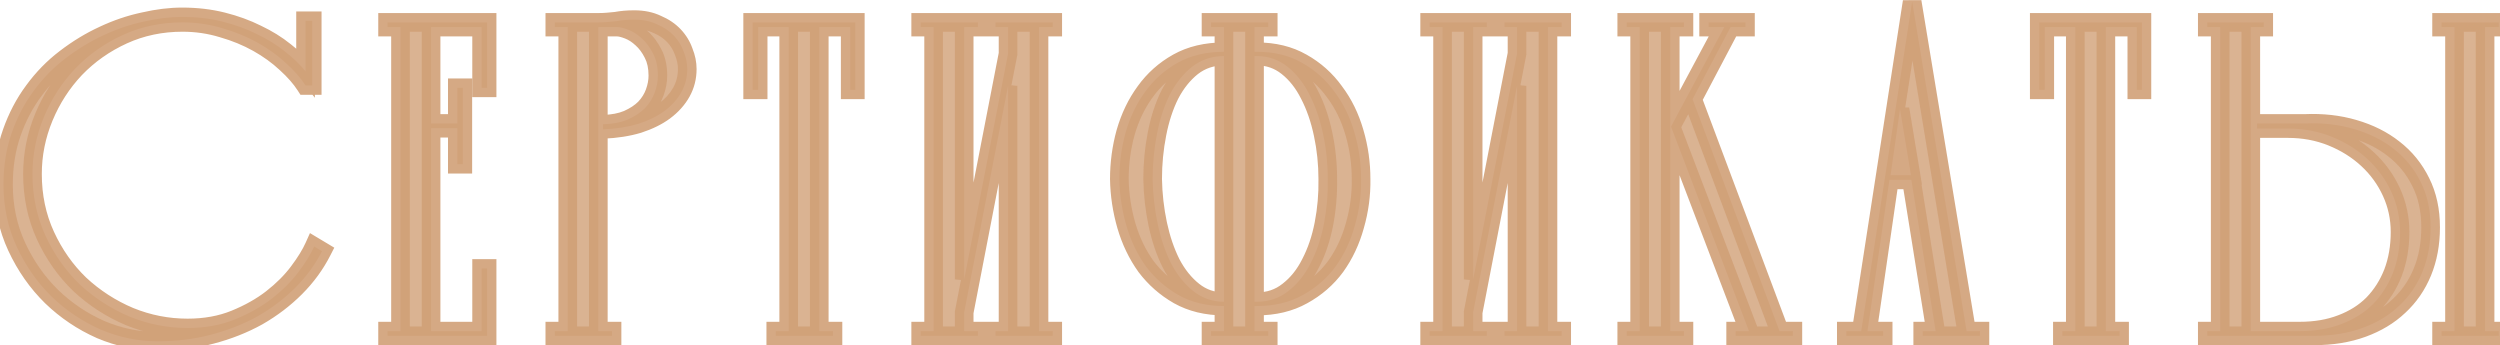
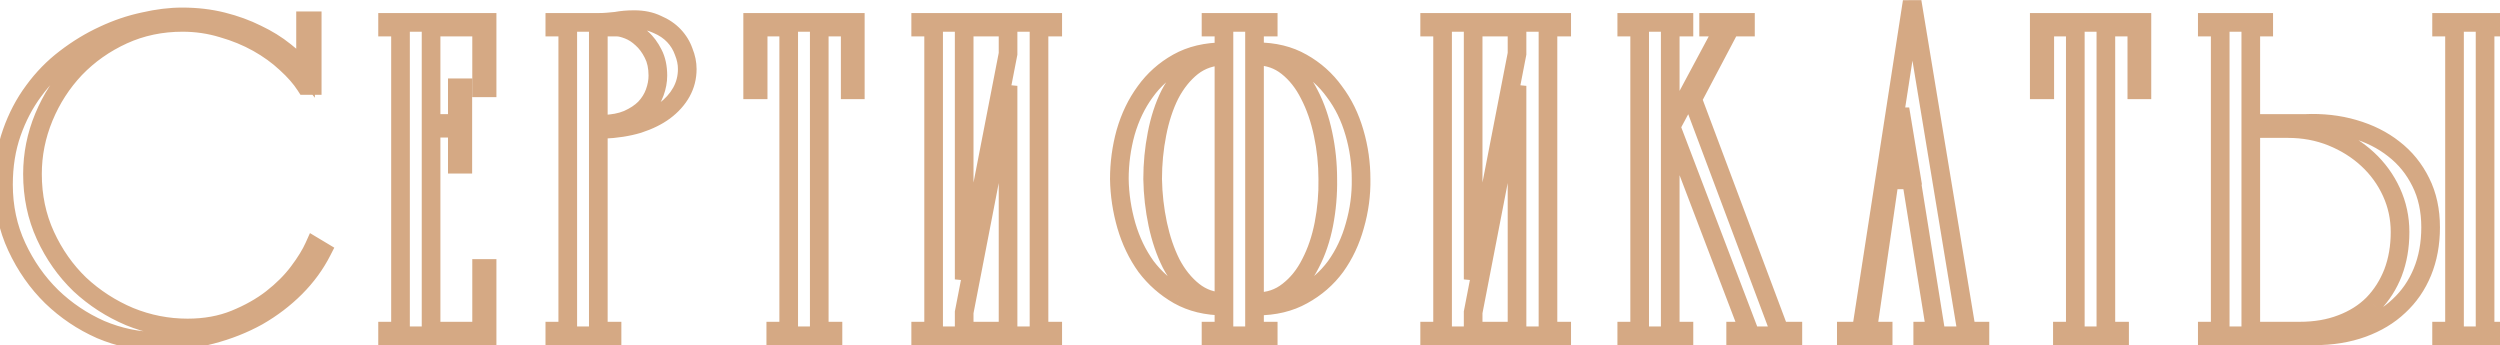
<svg xmlns="http://www.w3.org/2000/svg" width="268" height="37" viewBox="0 0 268 37" fill="none">
  <g style="mix-blend-mode:plus-darker">
-     <path d="M32.756 7.65V2.232H33.47V9.162H32.756C32.252 8.378 31.552 7.58 30.656 6.768C29.788 5.956 28.78 5.228 27.632 4.584C26.484 3.94 25.224 3.422 23.852 3.03C22.48 2.61 21.052 2.4 19.568 2.4C17.272 2.4 15.144 2.848 13.184 3.744C11.224 4.64 9.516 5.844 8.06 7.356C6.632 8.868 5.512 10.604 4.7 12.564C3.888 14.524 3.482 16.554 3.482 18.654C3.482 21.034 3.944 23.232 4.868 25.248C5.792 27.264 7.024 29.014 8.564 30.498C10.132 31.954 11.91 33.102 13.898 33.942C15.886 34.754 17.958 35.16 20.114 35.16C21.99 35.16 23.684 34.852 25.196 34.236C26.708 33.62 28.024 32.878 29.144 32.01C30.292 31.114 31.244 30.162 32 29.154C32.756 28.146 33.316 27.236 33.68 26.424L34.52 26.928C33.792 28.356 32.84 29.658 31.664 30.834C30.488 32.01 29.144 33.032 27.632 33.9C26.12 34.74 24.454 35.398 22.634 35.874C20.842 36.35 18.924 36.588 16.88 36.588C14.808 36.588 12.778 36.168 10.79 35.328C8.83 34.46 7.08 33.284 5.54 31.8C4 30.288 2.754 28.51 1.802 26.466C0.85 24.422 0.374 22.196 0.374 19.788C0.374 17.772 0.668 15.924 1.256 14.244C1.844 12.564 2.628 11.066 3.608 9.75C4.588 8.406 5.722 7.244 7.01 6.264C8.326 5.256 9.684 4.43 11.084 3.786C12.512 3.114 13.954 2.624 15.41 2.316C16.866 1.98 18.238 1.812 19.526 1.812C21.066 1.812 22.508 1.98 23.852 2.316C25.196 2.652 26.428 3.1 27.548 3.66C28.668 4.192 29.662 4.808 30.53 5.508C31.426 6.208 32.168 6.922 32.756 7.65ZM49.613 9.414V17.604H49.025V13.74H46.211V35.496H51.629V28.776H52.217V36H41.549V35.496H42.935V2.904H41.549V2.4H52.217V9.414H51.629V2.904H46.211V13.236H49.025V9.414H49.613ZM66.156 2.904H64.14V35.496H65.61V36H59.478V35.496H60.864V2.904H59.478V2.4H64.14C64.504 2.4 64.84 2.386 65.148 2.358C65.456 2.33 65.75 2.302 66.03 2.274C66.338 2.218 66.646 2.176 66.954 2.148C67.262 2.12 67.612 2.106 68.004 2.106C68.928 2.106 69.74 2.274 70.44 2.61C71.168 2.918 71.77 3.324 72.246 3.828C72.722 4.332 73.072 4.906 73.296 5.55C73.548 6.166 73.674 6.782 73.674 7.398C73.674 8.294 73.464 9.12 73.044 9.876C72.624 10.632 72.022 11.304 71.238 11.892C70.482 12.452 69.544 12.914 68.424 13.278C67.304 13.614 66.044 13.81 64.644 13.866V13.32C65.68 13.292 66.562 13.124 67.29 12.816C68.046 12.48 68.662 12.074 69.138 11.598C69.614 11.094 69.964 10.534 70.188 9.918C70.412 9.302 70.524 8.7 70.524 8.112C70.524 7.188 70.356 6.404 70.02 5.76C69.684 5.088 69.278 4.542 68.802 4.122C68.354 3.702 67.878 3.394 67.374 3.198C66.87 3.002 66.464 2.904 66.156 2.904ZM80.685 2.4H91.689V9.624H91.143V2.904H87.825V35.496H89.295V36H83.163V35.496H84.549V2.904H81.273V9.624H80.685V2.4ZM108.064 2.904H106.72V2.4H112.852V2.904H111.382V35.496H112.852V36H106.72V35.496H108.064V9.204L103.36 33.48V35.496H104.83V36H98.698V35.496H100.084V2.904H98.698V2.4H104.83V2.904H103.36V29.952L108.064 5.76V2.904ZM134.484 35.496H135.954V36H129.822V35.496H131.208V32.808C129.36 32.808 127.736 32.416 126.336 31.632C124.964 30.848 123.802 29.826 122.85 28.566C121.926 27.278 121.226 25.822 120.75 24.198C120.274 22.546 120.022 20.88 119.994 19.2C119.994 17.492 120.218 15.826 120.666 14.202C121.142 12.55 121.842 11.094 122.766 9.834C123.69 8.546 124.852 7.51 126.252 6.726C127.652 5.942 129.304 5.55 131.208 5.55V2.904H129.822V2.4H135.954V2.904H134.484V5.55H134.736C136.584 5.55 138.194 5.942 139.566 6.726C140.966 7.51 142.128 8.546 143.052 9.834C144.004 11.094 144.718 12.55 145.194 14.202C145.67 15.826 145.908 17.492 145.908 19.2C145.936 20.88 145.712 22.546 145.236 24.198C144.788 25.822 144.102 27.278 143.178 28.566C142.254 29.826 141.078 30.848 139.65 31.632C138.25 32.416 136.612 32.808 134.736 32.808H134.484V35.496ZM134.736 32.346C136.024 32.346 137.144 31.968 138.096 31.212C139.076 30.456 139.874 29.462 140.49 28.23C141.134 26.998 141.61 25.598 141.918 24.03C142.226 22.434 142.366 20.824 142.338 19.2C142.338 17.548 142.17 15.938 141.834 14.37C141.498 12.774 141.008 11.36 140.364 10.128C139.748 8.896 138.964 7.902 138.012 7.146C137.06 6.39 135.968 6.012 134.736 6.012H134.484V32.346H134.736ZM131.208 32.346V6.012C129.92 6.012 128.786 6.39 127.806 7.146C126.854 7.902 126.056 8.896 125.412 10.128C124.796 11.36 124.334 12.774 124.026 14.37C123.718 15.938 123.564 17.548 123.564 19.2C123.592 20.824 123.774 22.434 124.11 24.03C124.446 25.598 124.922 26.998 125.538 28.23C126.182 29.462 126.98 30.456 127.932 31.212C128.884 31.968 129.976 32.346 131.208 32.346ZM162.625 2.904H161.281V2.4H167.413V2.904H165.943V35.496H167.413V36H161.281V35.496H162.625V9.204L157.921 33.48V35.496H159.391V36H153.259V35.496H154.645V2.904H153.259V2.4H159.391V2.904H157.921V29.952L162.625 5.76V2.904ZM179.133 13.572L184.845 2.904H183.165V2.4H187.113V2.904H185.517L181.443 10.632L190.767 35.496H192.195V36H186.063V35.496H187.491L179.133 13.572ZM179.049 35.496H180.519V36H174.387V35.496H175.773V2.904H174.387V2.4H180.519V2.904H179.049V35.496ZM199.522 35.496L204.982 0.174L210.82 35.496H212.248V36H206.116V35.496H207.502L204.898 19.284H202.546L200.194 35.496H201.874V36H197.926V35.496H199.522ZM203.68 11.682L202.672 18.78H204.856L203.68 11.682ZM218.609 2.4H229.613V9.624H229.067V2.904H225.749V35.496H227.219V36H221.087V35.496H222.473V2.904H219.197V9.624H218.609V2.4ZM247.08 13.236C248.956 13.152 250.706 13.348 252.33 13.824C253.982 14.3 255.41 15.014 256.614 15.966C257.846 16.918 258.812 18.108 259.512 19.536C260.212 20.936 260.562 22.546 260.562 24.366C260.562 26.13 260.268 27.726 259.68 29.154C259.092 30.582 258.252 31.8 257.16 32.808C256.096 33.816 254.794 34.6 253.254 35.16C251.714 35.72 249.992 36 248.088 36H236.622V35.496H238.008V2.904H236.622V2.4H242.67V2.904H241.284V35.496H246.534C248.186 35.496 249.67 35.244 250.986 34.74C252.33 34.236 253.464 33.522 254.388 32.598C255.312 31.646 256.026 30.526 256.53 29.238C257.034 27.922 257.286 26.466 257.286 24.87C257.286 23.358 256.978 21.93 256.362 20.586C255.746 19.242 254.892 18.066 253.8 17.058C252.708 16.05 251.434 15.252 249.978 14.664C248.522 14.076 246.954 13.782 245.274 13.782H241.956V13.236H247.08ZM266.4 35.496H267.87V36H261.738V35.496H263.124V2.904H261.738V2.4H267.87V2.904H266.4V35.496Z" fill="#D1A077" fill-opacity="0.8" />
-     <path d="M32.756 7.65L31.978 8.278L33.756 10.48V7.65H32.756ZM32.756 2.232V1.232H31.756V2.232H32.756ZM33.47 2.232H34.47V1.232H33.47V2.232ZM33.47 9.162V10.162H34.47V9.162H33.47ZM32.756 9.162L31.915 9.703L32.21 10.162H32.756V9.162ZM30.656 6.768L29.973 7.498L29.979 7.504L29.985 7.509L30.656 6.768ZM23.852 3.03L23.559 3.986L23.568 3.989L23.577 3.992L23.852 3.03ZM13.184 3.744L13.6 4.653V4.653L13.184 3.744ZM8.06 7.356L7.34 6.662L7.333 6.669L8.06 7.356ZM4.7 12.564L5.624 12.947L4.7 12.564ZM4.868 25.248L3.959 25.665L4.868 25.248ZM8.564 30.498L7.87 31.218L7.877 31.224L7.884 31.231L8.564 30.498ZM13.898 33.942L13.509 34.863L13.52 34.868L13.898 33.942ZM25.196 34.236L24.819 33.31L25.196 34.236ZM29.144 32.01L29.757 32.8L29.759 32.798L29.144 32.01ZM32 29.154L32.8 29.754L32 29.154ZM33.68 26.424L34.194 25.567L33.228 24.987L32.767 26.015L33.68 26.424ZM34.52 26.928L35.411 27.382L35.835 26.551L35.035 26.07L34.52 26.928ZM31.664 30.834L32.371 31.541H32.371L31.664 30.834ZM27.632 33.9L28.118 34.774L28.13 34.767L27.632 33.9ZM22.634 35.874L22.381 34.907L22.377 34.907L22.634 35.874ZM10.79 35.328L10.385 36.242L10.393 36.246L10.401 36.249L10.79 35.328ZM5.54 31.8L4.839 32.514L4.846 32.52L5.54 31.8ZM1.802 26.466L2.709 26.044L1.802 26.466ZM1.256 14.244L2.2 14.574L1.256 14.244ZM3.608 9.75L4.41 10.347L4.416 10.339L3.608 9.75ZM7.01 6.264L7.616 7.06L7.618 7.058L7.01 6.264ZM11.084 3.786L11.502 4.695L11.51 4.691L11.084 3.786ZM15.41 2.316L15.617 3.294L15.626 3.292L15.635 3.29L15.41 2.316ZM23.852 2.316L24.095 1.346L24.095 1.346L23.852 2.316ZM27.548 3.66L27.101 4.554L27.11 4.559L27.119 4.563L27.548 3.66ZM30.53 5.508L29.902 6.286L29.908 6.291L29.914 6.296L30.53 5.508ZM33.756 7.65V2.232H31.756V7.65H33.756ZM32.756 3.232H33.47V1.232H32.756V3.232ZM32.47 2.232V9.162H34.47V2.232H32.47ZM33.47 8.162H32.756V10.162H33.47V8.162ZM33.597 8.621C33.034 7.745 32.27 6.882 31.328 6.027L29.985 7.509C30.834 8.278 31.47 9.011 31.915 9.703L33.597 8.621ZM31.339 6.038C30.407 5.165 29.332 4.391 28.121 3.712L27.143 5.456C28.228 6.065 29.169 6.747 29.973 7.498L31.339 6.038ZM28.121 3.712C26.9 3.027 25.567 2.48 24.127 2.068L23.577 3.992C24.881 4.364 26.068 4.853 27.143 5.456L28.121 3.712ZM24.145 2.074C22.675 1.624 21.148 1.4 19.568 1.4V3.4C20.956 3.4 22.285 3.596 23.559 3.986L24.145 2.074ZM19.568 1.4C17.138 1.4 14.867 1.875 12.768 2.835L13.6 4.653C15.421 3.821 17.406 3.4 19.568 3.4V1.4ZM12.768 2.835C10.697 3.781 8.885 5.058 7.34 6.662L8.78 8.05C10.147 6.63 11.751 5.499 13.6 4.653L12.768 2.835ZM7.333 6.669C5.82 8.272 4.634 10.111 3.776 12.181L5.624 12.947C6.39 11.097 7.444 9.464 8.787 8.043L7.333 6.669ZM3.776 12.181C2.914 14.261 2.482 16.421 2.482 18.654H4.482C4.482 16.687 4.862 14.787 5.624 12.947L3.776 12.181ZM2.482 18.654C2.482 21.167 2.971 23.509 3.959 25.665L5.777 24.831C4.917 22.956 4.482 20.901 4.482 18.654H2.482ZM3.959 25.665C4.933 27.79 6.237 29.644 7.87 31.218L9.258 29.778C7.811 28.384 6.651 26.738 5.777 24.831L3.959 25.665ZM7.884 31.231C9.538 32.767 11.415 33.978 13.509 34.863L14.287 33.021C12.406 32.226 10.726 31.141 9.245 29.765L7.884 31.231ZM13.52 34.868C15.628 35.729 17.829 36.16 20.114 36.16V34.16C18.087 34.16 16.144 33.779 14.276 33.016L13.52 34.868ZM20.114 36.16C22.1 36.16 23.925 35.834 25.573 35.162L24.819 33.31C23.443 33.87 21.88 34.16 20.114 34.16V36.16ZM25.573 35.162C27.157 34.517 28.555 33.732 29.757 32.8L28.532 31.22C27.493 32.024 26.259 32.723 24.819 33.31L25.573 35.162ZM29.759 32.798C30.966 31.856 31.984 30.843 32.8 29.754L31.2 28.554C30.505 29.481 29.618 30.372 28.529 31.222L29.759 32.798ZM32.8 29.754C33.584 28.709 34.189 27.734 34.593 26.833L32.767 26.015C32.444 26.738 31.928 27.583 31.2 28.554L32.8 29.754ZM33.166 27.282L34.005 27.785L35.035 26.07L34.194 25.567L33.166 27.282ZM33.629 26.474C32.95 27.805 32.062 29.022 30.957 30.127L32.371 31.541C33.618 30.294 34.634 28.907 35.411 27.382L33.629 26.474ZM30.957 30.127C29.846 31.238 28.573 32.206 27.134 33.033L28.13 34.767C29.715 33.858 31.13 32.782 32.371 31.541L30.957 30.127ZM27.146 33.026C25.714 33.822 24.127 34.45 22.381 34.907L22.887 36.842C24.781 36.346 26.526 35.658 28.118 34.774L27.146 33.026ZM22.377 34.907C20.677 35.359 18.846 35.588 16.88 35.588V37.588C19.002 37.588 21.007 37.341 22.891 36.84L22.377 34.907ZM16.88 35.588C14.947 35.588 13.049 35.197 11.179 34.407L10.401 36.249C12.507 37.139 14.669 37.588 16.88 37.588V35.588ZM11.195 34.414C9.342 33.593 7.69 32.483 6.234 31.08L4.846 32.52C6.471 34.085 8.318 35.327 10.385 36.242L11.195 34.414ZM6.241 31.086C4.79 29.662 3.612 27.984 2.709 26.044L0.896 26.888C1.896 29.036 3.21 30.914 4.839 32.514L6.241 31.086ZM2.709 26.044C1.822 24.141 1.374 22.06 1.374 19.788H-0.626C-0.626 22.332 -0.122 24.703 0.896 26.888L2.709 26.044ZM1.374 19.788C1.374 17.87 1.654 16.135 2.2 14.574L0.312 13.914C-0.318 15.713 -0.626 17.674 -0.626 19.788H1.374ZM2.2 14.574C2.757 12.982 3.496 11.575 4.41 10.347L2.806 9.153C1.761 10.557 0.931 12.146 0.312 13.914L2.2 14.574ZM4.416 10.339C5.341 9.071 6.407 7.979 7.616 7.06L6.405 5.468C5.037 6.508 3.836 7.741 2.8 9.161L4.416 10.339ZM7.618 7.058C8.88 6.092 10.174 5.305 11.502 4.694L10.666 2.878C9.194 3.555 7.772 4.42 6.402 5.47L7.618 7.058ZM11.51 4.691C12.872 4.05 14.241 3.585 15.617 3.294L15.203 1.338C13.667 1.663 12.152 2.178 10.658 2.881L11.51 4.691ZM15.635 3.29C17.029 2.969 18.325 2.812 19.526 2.812V0.812C18.151 0.812 16.703 0.991 15.185 1.342L15.635 3.29ZM19.526 2.812C20.993 2.812 22.353 2.972 23.61 3.286L24.095 1.346C22.663 0.988 21.139 0.812 19.526 0.812V2.812ZM23.61 3.286C24.89 3.606 26.053 4.03 27.101 4.554L27.995 2.766C26.803 2.17 25.502 1.698 24.095 1.346L23.61 3.286ZM27.119 4.563C28.176 5.065 29.102 5.641 29.902 6.286L31.158 4.73C30.222 3.975 29.16 3.319 27.977 2.757L27.119 4.563ZM29.914 6.296C30.763 6.959 31.447 7.621 31.978 8.278L33.534 7.022C32.889 6.223 32.089 5.457 31.146 4.72L29.914 6.296ZM49.613 9.414H50.613V8.414H49.613V9.414ZM49.613 17.604V18.604H50.613V17.604H49.613ZM49.025 17.604H48.025V18.604H49.025V17.604ZM49.025 13.74H50.025V12.74H49.025V13.74ZM46.211 13.74V12.74H45.211V13.74H46.211ZM46.211 35.496H45.211V36.496H46.211V35.496ZM51.629 35.496V36.496H52.629V35.496H51.629ZM51.629 28.776V27.776H50.629V28.776H51.629ZM52.217 28.776H53.217V27.776H52.217V28.776ZM52.217 36V37H53.217V36H52.217ZM41.549 36H40.549V37H41.549V36ZM41.549 35.496V34.496H40.549V35.496H41.549ZM42.935 35.496V36.496H43.935V35.496H42.935ZM42.935 2.904H43.935V1.904H42.935V2.904ZM41.549 2.904H40.549V3.904H41.549V2.904ZM41.549 2.4V1.4H40.549V2.4H41.549ZM52.217 2.4H53.217V1.4H52.217V2.4ZM52.217 9.414V10.414H53.217V9.414H52.217ZM51.629 9.414H50.629V10.414H51.629V9.414ZM51.629 2.904H52.629V1.904H51.629V2.904ZM46.211 2.904V1.904H45.211V2.904H46.211ZM46.211 13.236H45.211V14.236H46.211V13.236ZM49.025 13.236V14.236H50.025V13.236H49.025ZM49.025 9.414V8.414H48.025V9.414H49.025ZM48.613 9.414V17.604H50.613V9.414H48.613ZM49.613 16.604H49.025V18.604H49.613V16.604ZM50.025 17.604V13.74H48.025V17.604H50.025ZM49.025 12.74H46.211V14.74H49.025V12.74ZM45.211 13.74V35.496H47.211V13.74H45.211ZM46.211 36.496H51.629V34.496H46.211V36.496ZM52.629 35.496V28.776H50.629V35.496H52.629ZM51.629 29.776H52.217V27.776H51.629V29.776ZM51.217 28.776V36H53.217V28.776H51.217ZM52.217 35H41.549V37H52.217V35ZM42.549 36V35.496H40.549V36H42.549ZM41.549 36.496H42.935V34.496H41.549V36.496ZM43.935 35.496V2.904H41.935V35.496H43.935ZM42.935 1.904H41.549V3.904H42.935V1.904ZM42.549 2.904V2.4H40.549V2.904H42.549ZM41.549 3.4H52.217V1.4H41.549V3.4ZM51.217 2.4V9.414H53.217V2.4H51.217ZM52.217 8.414H51.629V10.414H52.217V8.414ZM52.629 9.414V2.904H50.629V9.414H52.629ZM51.629 1.904H46.211V3.904H51.629V1.904ZM45.211 2.904V13.236H47.211V2.904H45.211ZM46.211 14.236H49.025V12.236H46.211V14.236ZM50.025 13.236V9.414H48.025V13.236H50.025ZM49.025 10.414H49.613V8.414H49.025V10.414ZM64.14 2.904V1.904H63.14V2.904H64.14ZM64.14 35.496H63.14V36.496H64.14V35.496ZM65.61 35.496H66.61V34.496H65.61V35.496ZM65.61 36V37H66.61V36H65.61ZM59.478 36H58.478V37H59.478V36ZM59.478 35.496V34.496H58.478V35.496H59.478ZM60.864 35.496V36.496H61.864V35.496H60.864ZM60.864 2.904H61.864V1.904H60.864V2.904ZM59.478 2.904H58.478V3.904H59.478V2.904ZM59.478 2.4V1.4H58.478V2.4H59.478ZM65.148 2.358L65.057 1.362L65.057 1.362L65.148 2.358ZM66.03 2.274L66.129 3.269L66.169 3.265L66.209 3.258L66.03 2.274ZM70.44 2.61L70.007 3.512L70.028 3.522L70.05 3.531L70.44 2.61ZM72.246 3.828L72.973 3.141V3.141L72.246 3.828ZM73.296 5.55L72.351 5.879L72.36 5.904L72.37 5.929L73.296 5.55ZM73.044 9.876L73.918 10.362L73.044 9.876ZM71.238 11.892L71.833 12.696L71.838 12.692L71.238 11.892ZM68.424 13.278L68.711 14.236L68.722 14.233L68.733 14.229L68.424 13.278ZM64.644 13.866H63.644V14.907L64.683 14.865L64.644 13.866ZM64.644 13.32L64.617 12.32L63.644 12.347V13.32H64.644ZM67.29 12.816L67.679 13.737L67.688 13.733L67.696 13.73L67.29 12.816ZM69.138 11.598L69.845 12.305L69.855 12.295L69.865 12.285L69.138 11.598ZM70.188 9.918L69.248 9.576V9.576L70.188 9.918ZM70.02 5.76L69.125 6.207L69.129 6.215L69.133 6.223L70.02 5.76ZM68.802 4.122L68.118 4.852L68.129 4.862L68.14 4.872L68.802 4.122ZM67.374 3.198L67.011 4.13L67.011 4.13L67.374 3.198ZM66.156 1.904H64.14V3.904H66.156V1.904ZM63.14 2.904V35.496H65.14V2.904H63.14ZM64.14 36.496H65.61V34.496H64.14V36.496ZM64.61 35.496V36H66.61V35.496H64.61ZM65.61 35H59.478V37H65.61V35ZM60.478 36V35.496H58.478V36H60.478ZM59.478 36.496H60.864V34.496H59.478V36.496ZM61.864 35.496V2.904H59.864V35.496H61.864ZM60.864 1.904H59.478V3.904H60.864V1.904ZM60.478 2.904V2.4H58.478V2.904H60.478ZM59.478 3.4H64.14V1.4H59.478V3.4ZM64.14 3.4C64.529 3.4 64.895 3.385 65.238 3.354L65.057 1.362C64.784 1.387 64.478 1.4 64.14 1.4V3.4ZM65.238 3.354C65.549 3.326 65.846 3.297 66.129 3.269L65.93 1.279C65.653 1.307 65.362 1.334 65.057 1.362L65.238 3.354ZM66.209 3.258C66.487 3.207 66.766 3.169 67.044 3.144L66.863 1.152C66.525 1.183 66.188 1.229 65.851 1.29L66.209 3.258ZM67.044 3.144C67.315 3.119 67.634 3.106 68.004 3.106V1.106C67.589 1.106 67.208 1.121 66.863 1.152L67.044 3.144ZM68.004 3.106C68.806 3.106 69.465 3.252 70.007 3.512L70.872 1.708C70.014 1.296 69.049 1.106 68.004 1.106V3.106ZM70.05 3.531C70.668 3.793 71.15 4.124 71.519 4.515L72.973 3.141C72.389 2.524 71.667 2.043 70.829 1.689L70.05 3.531ZM71.519 4.515C71.899 4.918 72.174 5.37 72.351 5.879L74.24 5.221C73.969 4.442 73.544 3.746 72.973 3.141L71.519 4.515ZM72.37 5.929C72.577 6.434 72.674 6.922 72.674 7.398H74.674C74.674 6.642 74.518 5.898 74.221 5.171L72.37 5.929ZM72.674 7.398C72.674 8.13 72.504 8.788 72.169 9.39L73.918 10.362C74.423 9.452 74.674 8.458 74.674 7.398H72.674ZM72.169 9.39C71.826 10.008 71.324 10.577 70.638 11.092L71.838 12.692C72.719 12.031 73.421 11.256 73.918 10.362L72.169 9.39ZM70.642 11.088C69.992 11.57 69.156 11.988 68.115 12.327L68.733 14.229C69.931 13.84 70.971 13.334 71.833 12.696L70.642 11.088ZM68.136 12.32C67.111 12.628 65.936 12.813 64.604 12.867L64.683 14.865C66.151 14.806 67.496 14.6 68.711 14.236L68.136 12.32ZM65.644 13.866V13.32H63.644V13.866H65.644ZM64.671 14.32C65.794 14.289 66.807 14.106 67.679 13.737L66.9 11.895C66.316 12.142 65.565 12.295 64.617 12.32L64.671 14.32ZM67.696 13.73C68.539 13.355 69.264 12.885 69.845 12.305L68.43 10.891C68.059 11.263 67.552 11.605 66.883 11.902L67.696 13.73ZM69.865 12.285C70.429 11.687 70.854 11.011 71.127 10.26L69.248 9.576C69.073 10.057 68.798 10.501 68.41 10.911L69.865 12.285ZM71.127 10.26C71.387 9.547 71.524 8.829 71.524 8.112H69.524C69.524 8.571 69.436 9.057 69.248 9.576L71.127 10.26ZM71.524 8.112C71.524 7.07 71.334 6.118 70.906 5.297L69.133 6.223C69.377 6.69 69.524 7.306 69.524 8.112H71.524ZM70.914 5.313C70.531 4.547 70.051 3.891 69.463 3.372L68.14 4.872C68.504 5.193 68.836 5.629 69.125 6.207L70.914 5.313ZM69.486 3.392C68.957 2.897 68.374 2.514 67.736 2.266L67.011 4.13C67.381 4.274 67.75 4.507 68.118 4.852L69.486 3.392ZM67.736 2.266C67.19 2.054 66.648 1.904 66.156 1.904V3.904C66.279 3.904 66.549 3.95 67.011 4.13L67.736 2.266ZM80.685 2.4V1.4H79.685V2.4H80.685ZM91.689 2.4H92.689V1.4H91.689V2.4ZM91.689 9.624V10.624H92.689V9.624H91.689ZM91.143 9.624H90.143V10.624H91.143V9.624ZM91.143 2.904H92.143V1.904H91.143V2.904ZM87.825 2.904V1.904H86.825V2.904H87.825ZM87.825 35.496H86.825V36.496H87.825V35.496ZM89.295 35.496H90.295V34.496H89.295V35.496ZM89.295 36V37H90.295V36H89.295ZM83.163 36H82.163V37H83.163V36ZM83.163 35.496V34.496H82.163V35.496H83.163ZM84.549 35.496V36.496H85.549V35.496H84.549ZM84.549 2.904H85.549V1.904H84.549V2.904ZM81.273 2.904V1.904H80.273V2.904H81.273ZM81.273 9.624V10.624H82.273V9.624H81.273ZM80.685 9.624H79.685V10.624H80.685V9.624ZM80.685 3.4H91.689V1.4H80.685V3.4ZM90.689 2.4V9.624H92.689V2.4H90.689ZM91.689 8.624H91.143V10.624H91.689V8.624ZM92.143 9.624V2.904H90.143V9.624H92.143ZM91.143 1.904H87.825V3.904H91.143V1.904ZM86.825 2.904V35.496H88.825V2.904H86.825ZM87.825 36.496H89.295V34.496H87.825V36.496ZM88.295 35.496V36H90.295V35.496H88.295ZM89.295 35H83.163V37H89.295V35ZM84.163 36V35.496H82.163V36H84.163ZM83.163 36.496H84.549V34.496H83.163V36.496ZM85.549 35.496V2.904H83.549V35.496H85.549ZM84.549 1.904H81.273V3.904H84.549V1.904ZM80.273 2.904V9.624H82.273V2.904H80.273ZM81.273 8.624H80.685V10.624H81.273V8.624ZM81.685 9.624V2.4H79.685V9.624H81.685ZM108.064 2.904H109.064V1.904H108.064V2.904ZM106.72 2.904H105.72V3.904H106.72V2.904ZM106.72 2.4V1.4H105.72V2.4H106.72ZM112.852 2.4H113.852V1.4H112.852V2.4ZM112.852 2.904V3.904H113.852V2.904H112.852ZM111.382 2.904V1.904H110.382V2.904H111.382ZM111.382 35.496H110.382V36.496H111.382V35.496ZM112.852 35.496H113.852V34.496H112.852V35.496ZM112.852 36V37H113.852V36H112.852ZM106.72 36H105.72V37H106.72V36ZM106.72 35.496V34.496H105.72V35.496H106.72ZM108.064 35.496V36.496H109.064V35.496H108.064ZM108.064 9.204H109.064L107.083 9.014L108.064 9.204ZM103.36 33.48L102.379 33.29L102.36 33.384V33.48H103.36ZM103.36 35.496H102.36V36.496H103.36V35.496ZM104.83 35.496H105.83V34.496H104.83V35.496ZM104.83 36V37H105.83V36H104.83ZM98.698 36H97.698V37H98.698V36ZM98.698 35.496V34.496H97.698V35.496H98.698ZM100.084 35.496V36.496H101.084V35.496H100.084ZM100.084 2.904H101.084V1.904H100.084V2.904ZM98.698 2.904H97.698V3.904H98.698V2.904ZM98.698 2.4V1.4H97.698V2.4H98.698ZM104.83 2.4H105.83V1.4H104.83V2.4ZM104.83 2.904V3.904H105.83V2.904H104.83ZM103.36 2.904V1.904H102.36V2.904H103.36ZM103.36 29.952H102.36L104.342 30.143L103.36 29.952ZM108.064 5.76L109.046 5.951L109.064 5.856V5.76H108.064ZM108.064 1.904H106.72V3.904H108.064V1.904ZM107.72 2.904V2.4H105.72V2.904H107.72ZM106.72 3.4H112.852V1.4H106.72V3.4ZM111.852 2.4V2.904H113.852V2.4H111.852ZM112.852 1.904H111.382V3.904H112.852V1.904ZM110.382 2.904V35.496H112.382V2.904H110.382ZM111.382 36.496H112.852V34.496H111.382V36.496ZM111.852 35.496V36H113.852V35.496H111.852ZM112.852 35H106.72V37H112.852V35ZM107.72 36V35.496H105.72V36H107.72ZM106.72 36.496H108.064V34.496H106.72V36.496ZM109.064 35.496V9.204H107.064V35.496H109.064ZM107.083 9.014L102.379 33.29L104.342 33.67L109.046 9.394L107.083 9.014ZM102.36 33.48V35.496H104.36V33.48H102.36ZM103.36 36.496H104.83V34.496H103.36V36.496ZM103.83 35.496V36H105.83V35.496H103.83ZM104.83 35H98.698V37H104.83V35ZM99.698 36V35.496H97.698V36H99.698ZM98.698 36.496H100.084V34.496H98.698V36.496ZM101.084 35.496V2.904H99.084V35.496H101.084ZM100.084 1.904H98.698V3.904H100.084V1.904ZM99.698 2.904V2.4H97.698V2.904H99.698ZM98.698 3.4H104.83V1.4H98.698V3.4ZM103.83 2.4V2.904H105.83V2.4H103.83ZM104.83 1.904H103.36V3.904H104.83V1.904ZM102.36 2.904V29.952H104.36V2.904H102.36ZM104.342 30.143L109.046 5.951L107.083 5.569L102.379 29.761L104.342 30.143ZM109.064 5.76V2.904H107.064V5.76H109.064ZM134.484 35.496H133.484V36.496H134.484V35.496ZM135.954 35.496H136.954V34.496H135.954V35.496ZM135.954 36V37H136.954V36H135.954ZM129.822 36H128.822V37H129.822V36ZM129.822 35.496V34.496H128.822V35.496H129.822ZM131.208 35.496V36.496H132.208V35.496H131.208ZM131.208 32.808H132.208V31.808H131.208V32.808ZM126.336 31.632L125.84 32.5L125.848 32.505L126.336 31.632ZM122.85 28.566L122.038 29.149L122.045 29.159L122.052 29.169L122.85 28.566ZM120.75 24.198L119.789 24.475L119.791 24.479L120.75 24.198ZM119.994 19.2H118.994V19.208L118.994 19.217L119.994 19.2ZM120.666 14.202L119.705 13.925L119.702 13.936L120.666 14.202ZM122.766 9.834L123.573 10.425L123.579 10.417L122.766 9.834ZM126.252 6.726L125.764 5.853L126.252 6.726ZM131.208 5.55V6.55H132.208V5.55H131.208ZM131.208 2.904H132.208V1.904H131.208V2.904ZM129.822 2.904H128.822V3.904H129.822V2.904ZM129.822 2.4V1.4H128.822V2.4H129.822ZM135.954 2.4H136.954V1.4H135.954V2.4ZM135.954 2.904V3.904H136.954V2.904H135.954ZM134.484 2.904V1.904H133.484V2.904H134.484ZM134.484 5.55H133.484V6.55H134.484V5.55ZM139.566 6.726L139.07 7.594L139.078 7.599L139.566 6.726ZM143.052 9.834L142.24 10.417L142.247 10.427L142.254 10.437L143.052 9.834ZM145.194 14.202L144.233 14.479L144.235 14.483L145.194 14.202ZM145.908 19.2H144.908V19.208L144.908 19.217L145.908 19.2ZM145.236 24.198L144.275 23.921L144.272 23.932L145.236 24.198ZM143.178 28.566L143.985 29.157L143.991 29.149L143.178 28.566ZM139.65 31.632L139.169 30.755L139.162 30.759L139.65 31.632ZM134.484 32.808V31.808H133.484V32.808H134.484ZM138.096 31.212L137.485 30.42L137.474 30.429L138.096 31.212ZM140.49 28.23L139.604 27.767L139.6 27.775L139.596 27.783L140.49 28.23ZM141.918 24.03L142.9 24.223L142.9 24.22L141.918 24.03ZM142.338 19.2H141.338V19.209L141.338 19.217L142.338 19.2ZM141.834 14.37L140.856 14.576L140.857 14.579L141.834 14.37ZM140.364 10.128L139.47 10.575L139.474 10.583L139.478 10.591L140.364 10.128ZM138.012 7.146L138.634 6.363V6.363L138.012 7.146ZM134.484 6.012V5.012H133.484V6.012H134.484ZM134.484 32.346H133.484V33.346H134.484V32.346ZM131.208 32.346V33.346H132.208V32.346H131.208ZM131.208 6.012H132.208V5.012H131.208V6.012ZM127.806 7.146L127.195 6.354L127.184 6.363L127.806 7.146ZM125.412 10.128L124.526 9.665L124.522 9.673L124.518 9.681L125.412 10.128ZM124.026 14.37L125.008 14.563L125.008 14.559L124.026 14.37ZM123.564 19.2H122.564V19.209L122.564 19.217L123.564 19.2ZM124.11 24.03L123.132 24.236L123.133 24.239L124.11 24.03ZM125.538 28.23L124.644 28.677L124.648 28.685L124.652 28.693L125.538 28.23ZM127.932 31.212L128.554 30.429L127.932 31.212ZM134.484 36.496H135.954V34.496H134.484V36.496ZM134.954 35.496V36H136.954V35.496H134.954ZM135.954 35H129.822V37H135.954V35ZM130.822 36V35.496H128.822V36H130.822ZM129.822 36.496H131.208V34.496H129.822V36.496ZM132.208 35.496V32.808H130.208V35.496H132.208ZM131.208 31.808C129.505 31.808 128.054 31.448 126.825 30.759L125.848 32.505C127.418 33.384 129.215 33.808 131.208 33.808V31.808ZM126.832 30.764C125.578 30.047 124.519 29.115 123.648 27.963L122.052 29.169C123.086 30.537 124.351 31.649 125.84 32.5L126.832 30.764ZM123.663 27.983C122.809 26.793 122.156 25.44 121.71 23.917L119.791 24.479C120.296 26.204 121.044 27.763 122.038 29.149L123.663 27.983ZM121.711 23.921C121.259 22.352 121.021 20.773 120.994 19.183L118.994 19.217C119.024 20.987 119.29 22.74 119.789 24.475L121.711 23.921ZM120.994 19.2C120.994 17.581 121.207 16.004 121.63 14.468L119.702 13.936C119.23 15.648 118.994 17.403 118.994 19.2H120.994ZM121.627 14.479C122.074 12.929 122.725 11.581 123.573 10.425L121.96 9.243C120.96 10.607 120.211 12.171 119.705 13.925L121.627 14.479ZM123.579 10.417C124.416 9.25 125.467 8.312 126.741 7.599L125.764 5.853C124.237 6.708 122.964 7.842 121.954 9.251L123.579 10.417ZM126.741 7.599C127.966 6.912 129.443 6.55 131.208 6.55V4.55C129.165 4.55 127.339 4.972 125.764 5.853L126.741 7.599ZM132.208 5.55V2.904H130.208V5.55H132.208ZM131.208 1.904H129.822V3.904H131.208V1.904ZM130.822 2.904V2.4H128.822V2.904H130.822ZM129.822 3.4H135.954V1.4H129.822V3.4ZM134.954 2.4V2.904H136.954V2.4H134.954ZM135.954 1.904H134.484V3.904H135.954V1.904ZM133.484 2.904V5.55H135.484V2.904H133.484ZM134.484 6.55H134.736V4.55H134.484V6.55ZM134.736 6.55C136.44 6.55 137.873 6.91 139.07 7.594L140.062 5.858C138.515 4.974 136.729 4.55 134.736 4.55V6.55ZM139.078 7.599C140.351 8.312 141.402 9.25 142.24 10.417L143.865 9.251C142.854 7.842 141.581 6.708 140.055 5.853L139.078 7.599ZM142.254 10.437C143.126 11.591 143.788 12.934 144.233 14.479L146.155 13.925C145.648 12.166 144.882 10.597 143.85 9.231L142.254 10.437ZM144.235 14.483C144.684 16.015 144.908 17.586 144.908 19.2H146.908C146.908 17.398 146.657 15.637 146.154 13.921L144.235 14.483ZM144.908 19.217C144.935 20.795 144.725 22.362 144.275 23.921L146.197 24.475C146.7 22.73 146.938 20.965 146.908 19.183L144.908 19.217ZM144.272 23.932C143.854 25.45 143.217 26.797 142.366 27.983L143.991 29.149C144.988 27.759 145.723 26.195 146.2 24.464L144.272 23.932ZM142.372 27.975C141.538 29.112 140.475 30.039 139.169 30.755L140.132 32.509C141.682 31.657 142.971 30.54 143.985 29.157L142.372 27.975ZM139.162 30.759C137.934 31.447 136.47 31.808 134.736 31.808V33.808C136.754 33.808 138.566 33.385 140.139 32.505L139.162 30.759ZM134.736 31.808H134.484V33.808H134.736V31.808ZM133.484 32.808V35.496H135.484V32.808H133.484ZM134.736 33.346C136.236 33.346 137.578 32.9 138.718 31.995L137.474 30.429C136.71 31.036 135.813 31.346 134.736 31.346V33.346ZM138.707 32.004C139.819 31.146 140.709 30.029 141.385 28.677L139.596 27.783C139.04 28.895 138.333 29.766 137.486 30.42L138.707 32.004ZM141.377 28.693C142.071 27.364 142.576 25.871 142.9 24.223L140.937 23.837C140.645 25.325 140.198 26.631 139.604 27.767L141.377 28.693ZM142.9 24.22C143.221 22.555 143.367 20.876 143.338 19.183L141.338 19.217C141.365 20.772 141.231 22.313 140.936 23.84L142.9 24.22ZM143.338 19.2C143.338 17.48 143.163 15.799 142.812 14.161L140.857 14.579C141.177 16.077 141.338 17.616 141.338 19.2H143.338ZM142.813 14.164C142.461 12.493 141.944 10.991 141.251 9.665L139.478 10.591C140.073 11.729 140.535 13.055 140.856 14.576L142.813 14.164ZM141.259 9.681C140.586 8.336 139.715 7.221 138.634 6.363L137.39 7.929C138.214 8.583 138.91 9.456 139.47 10.575L141.259 9.681ZM138.634 6.363C137.503 5.464 136.191 5.012 134.736 5.012V7.012C135.746 7.012 136.618 7.316 137.39 7.929L138.634 6.363ZM134.736 5.012H134.484V7.012H134.736V5.012ZM133.484 6.012V32.346H135.484V6.012H133.484ZM134.484 33.346H134.736V31.346H134.484V33.346ZM132.208 32.346V6.012H130.208V32.346H132.208ZM131.208 5.012C129.709 5.012 128.358 5.457 127.196 6.354L128.417 7.938C129.215 7.323 130.132 7.012 131.208 7.012V5.012ZM127.184 6.363C126.108 7.217 125.226 8.327 124.526 9.665L126.299 10.591C126.887 9.465 127.6 8.587 128.428 7.929L127.184 6.363ZM124.518 9.681C123.855 11.007 123.367 12.511 123.044 14.181L125.008 14.559C125.302 13.037 125.738 11.713 126.307 10.575L124.518 9.681ZM123.045 14.177C122.724 15.811 122.564 17.485 122.564 19.2H124.564C124.564 17.61 124.712 16.065 125.008 14.563L123.045 14.177ZM122.564 19.217C122.594 20.905 122.783 22.578 123.132 24.236L125.089 23.824C124.766 22.29 124.591 20.743 124.564 19.183L122.564 19.217ZM123.133 24.239C123.483 25.877 123.985 27.359 124.644 28.677L126.433 27.783C125.86 26.637 125.409 25.319 125.088 23.82L123.133 24.239ZM124.652 28.693C125.352 30.032 126.234 31.14 127.31 31.995L128.554 30.429C127.726 29.771 127.013 28.892 126.425 27.767L124.652 28.693ZM127.31 31.995C128.442 32.894 129.754 33.346 131.208 33.346V31.346C130.199 31.346 129.327 31.042 128.554 30.429L127.31 31.995ZM162.625 2.904H163.625V1.904H162.625V2.904ZM161.281 2.904H160.281V3.904H161.281V2.904ZM161.281 2.4V1.4H160.281V2.4H161.281ZM167.413 2.4H168.413V1.4H167.413V2.4ZM167.413 2.904V3.904H168.413V2.904H167.413ZM165.943 2.904V1.904H164.943V2.904H165.943ZM165.943 35.496H164.943V36.496H165.943V35.496ZM167.413 35.496H168.413V34.496H167.413V35.496ZM167.413 36V37H168.413V36H167.413ZM161.281 36H160.281V37H161.281V36ZM161.281 35.496V34.496H160.281V35.496H161.281ZM162.625 35.496V36.496H163.625V35.496H162.625ZM162.625 9.204H163.625L161.643 9.014L162.625 9.204ZM157.921 33.48L156.939 33.29L156.921 33.384V33.48H157.921ZM157.921 35.496H156.921V36.496H157.921V35.496ZM159.391 35.496H160.391V34.496H159.391V35.496ZM159.391 36V37H160.391V36H159.391ZM153.259 36H152.259V37H153.259V36ZM153.259 35.496V34.496H152.259V35.496H153.259ZM154.645 35.496V36.496H155.645V35.496H154.645ZM154.645 2.904H155.645V1.904H154.645V2.904ZM153.259 2.904H152.259V3.904H153.259V2.904ZM153.259 2.4V1.4H152.259V2.4H153.259ZM159.391 2.4H160.391V1.4H159.391V2.4ZM159.391 2.904V3.904H160.391V2.904H159.391ZM157.921 2.904V1.904H156.921V2.904H157.921ZM157.921 29.952H156.921L158.903 30.143L157.921 29.952ZM162.625 5.76L163.607 5.951L163.625 5.856V5.76H162.625ZM162.625 1.904H161.281V3.904H162.625V1.904ZM162.281 2.904V2.4H160.281V2.904H162.281ZM161.281 3.4H167.413V1.4H161.281V3.4ZM166.413 2.4V2.904H168.413V2.4H166.413ZM167.413 1.904H165.943V3.904H167.413V1.904ZM164.943 2.904V35.496H166.943V2.904H164.943ZM165.943 36.496H167.413V34.496H165.943V36.496ZM166.413 35.496V36H168.413V35.496H166.413ZM167.413 35H161.281V37H167.413V35ZM162.281 36V35.496H160.281V36H162.281ZM161.281 36.496H162.625V34.496H161.281V36.496ZM163.625 35.496V9.204H161.625V35.496H163.625ZM161.643 9.014L156.939 33.29L158.903 33.67L163.607 9.394L161.643 9.014ZM156.921 33.48V35.496H158.921V33.48H156.921ZM157.921 36.496H159.391V34.496H157.921V36.496ZM158.391 35.496V36H160.391V35.496H158.391ZM159.391 35H153.259V37H159.391V35ZM154.259 36V35.496H152.259V36H154.259ZM153.259 36.496H154.645V34.496H153.259V36.496ZM155.645 35.496V2.904H153.645V35.496H155.645ZM154.645 1.904H153.259V3.904H154.645V1.904ZM154.259 2.904V2.4H152.259V2.904H154.259ZM153.259 3.4H159.391V1.4H153.259V3.4ZM158.391 2.4V2.904H160.391V2.4H158.391ZM159.391 1.904H157.921V3.904H159.391V1.904ZM156.921 2.904V29.952H158.921V2.904H156.921ZM158.903 30.143L163.607 5.951L161.643 5.569L156.939 29.761L158.903 30.143ZM163.625 5.76V2.904H161.625V5.76H163.625ZM179.133 13.572L178.251 13.1L178.036 13.502L178.199 13.928L179.133 13.572ZM184.845 2.904L185.727 3.376L186.515 1.904H184.845V2.904ZM183.165 2.904H182.165V3.904H183.165V2.904ZM183.165 2.4V1.4H182.165V2.4H183.165ZM187.113 2.4H188.113V1.4H187.113V2.4ZM187.113 2.904V3.904H188.113V2.904H187.113ZM185.517 2.904V1.904H184.914L184.632 2.438L185.517 2.904ZM181.443 10.632L180.558 10.166L180.349 10.563L180.507 10.983L181.443 10.632ZM190.767 35.496L189.831 35.847L190.074 36.496H190.767V35.496ZM192.195 35.496H193.195V34.496H192.195V35.496ZM192.195 36V37H193.195V36H192.195ZM186.063 36H185.063V37H186.063V36ZM186.063 35.496V34.496H185.063V35.496H186.063ZM187.491 35.496V36.496H188.942L188.425 35.14L187.491 35.496ZM179.049 35.496H178.049V36.496H179.049V35.496ZM180.519 35.496H181.519V34.496H180.519V35.496ZM180.519 36V37H181.519V36H180.519ZM174.387 36H173.387V37H174.387V36ZM174.387 35.496V34.496H173.387V35.496H174.387ZM175.773 35.496V36.496H176.773V35.496H175.773ZM175.773 2.904H176.773V1.904H175.773V2.904ZM174.387 2.904H173.387V3.904H174.387V2.904ZM174.387 2.4V1.4H173.387V2.4H174.387ZM180.519 2.4H181.519V1.4H180.519V2.4ZM180.519 2.904V3.904H181.519V2.904H180.519ZM179.049 2.904V1.904H178.049V2.904H179.049ZM180.015 14.044L185.727 3.376L183.963 2.432L178.251 13.1L180.015 14.044ZM184.845 1.904H183.165V3.904H184.845V1.904ZM184.165 2.904V2.4H182.165V2.904H184.165ZM183.165 3.4H187.113V1.4H183.165V3.4ZM186.113 2.4V2.904H188.113V2.4H186.113ZM187.113 1.904H185.517V3.904H187.113V1.904ZM184.632 2.438L180.558 10.166L182.328 11.098L186.402 3.37L184.632 2.438ZM180.507 10.983L189.831 35.847L191.703 35.145L182.379 10.281L180.507 10.983ZM190.767 36.496H192.195V34.496H190.767V36.496ZM191.195 35.496V36H193.195V35.496H191.195ZM192.195 35H186.063V37H192.195V35ZM187.063 36V35.496H185.063V36H187.063ZM186.063 36.496H187.491V34.496H186.063V36.496ZM188.425 35.14L180.067 13.216L178.199 13.928L186.557 35.852L188.425 35.14ZM179.049 36.496H180.519V34.496H179.049V36.496ZM179.519 35.496V36H181.519V35.496H179.519ZM180.519 35H174.387V37H180.519V35ZM175.387 36V35.496H173.387V36H175.387ZM174.387 36.496H175.773V34.496H174.387V36.496ZM176.773 35.496V2.904H174.773V35.496H176.773ZM175.773 1.904H174.387V3.904H175.773V1.904ZM175.387 2.904V2.4H173.387V2.904H175.387ZM174.387 3.4H180.519V1.4H174.387V3.4ZM179.519 2.4V2.904H181.519V2.4H179.519ZM180.519 1.904H179.049V3.904H180.519V1.904ZM178.049 2.904V35.496H180.049V2.904H178.049ZM199.522 35.496V36.496H200.379L200.51 35.649L199.522 35.496ZM204.982 0.174L205.969 0.011L203.994 0.021L204.982 0.174ZM210.82 35.496L209.833 35.659L209.972 36.496H210.82V35.496ZM212.248 35.496H213.248V34.496H212.248V35.496ZM212.248 36V37H213.248V36H212.248ZM206.116 36H205.116V37H206.116V36ZM206.116 35.496V34.496H205.116V35.496H206.116ZM207.502 35.496V36.496H208.675L208.489 35.337L207.502 35.496ZM204.898 19.284L205.885 19.125L205.75 18.284H204.898V19.284ZM202.546 19.284V18.284H201.681L201.556 19.14L202.546 19.284ZM200.194 35.496L199.204 35.352L199.038 36.496H200.194V35.496ZM201.874 35.496H202.874V34.496H201.874V35.496ZM201.874 36V37H202.874V36H201.874ZM197.926 36H196.926V37H197.926V36ZM197.926 35.496V34.496H196.926V35.496H197.926ZM203.68 11.682L204.667 11.518L202.69 11.541L203.68 11.682ZM202.672 18.78L201.682 18.639L201.52 19.78H202.672V18.78ZM204.856 18.78V19.78H206.035L205.843 18.616L204.856 18.78ZM200.51 35.649L205.97 0.327L203.994 0.021L198.534 35.343L200.51 35.649ZM203.995 0.337L209.833 35.659L211.807 35.333L205.969 0.011L203.995 0.337ZM210.82 36.496H212.248V34.496H210.82V36.496ZM211.248 35.496V36H213.248V35.496H211.248ZM212.248 35H206.116V37H212.248V35ZM207.116 36V35.496H205.116V36H207.116ZM206.116 36.496H207.502V34.496H206.116V36.496ZM208.489 35.337L205.885 19.125L203.911 19.443L206.515 35.655L208.489 35.337ZM204.898 18.284H202.546V20.284H204.898V18.284ZM201.556 19.14L199.204 35.352L201.184 35.64L203.536 19.428L201.556 19.14ZM200.194 36.496H201.874V34.496H200.194V36.496ZM200.874 35.496V36H202.874V35.496H200.874ZM201.874 35H197.926V37H201.874V35ZM198.926 36V35.496H196.926V36H198.926ZM197.926 36.496H199.522V34.496H197.926V36.496ZM202.69 11.541L201.682 18.639L203.662 18.921L204.67 11.823L202.69 11.541ZM202.672 19.78H204.856V17.78H202.672V19.78ZM205.843 18.616L204.667 11.518L202.693 11.845L203.869 18.944L205.843 18.616ZM218.609 2.4V1.4H217.609V2.4H218.609ZM229.613 2.4H230.613V1.4H229.613V2.4ZM229.613 9.624V10.624H230.613V9.624H229.613ZM229.067 9.624H228.067V10.624H229.067V9.624ZM229.067 2.904H230.067V1.904H229.067V2.904ZM225.749 2.904V1.904H224.749V2.904H225.749ZM225.749 35.496H224.749V36.496H225.749V35.496ZM227.219 35.496H228.219V34.496H227.219V35.496ZM227.219 36V37H228.219V36H227.219ZM221.087 36H220.087V37H221.087V36ZM221.087 35.496V34.496H220.087V35.496H221.087ZM222.473 35.496V36.496H223.473V35.496H222.473ZM222.473 2.904H223.473V1.904H222.473V2.904ZM219.197 2.904V1.904H218.197V2.904H219.197ZM219.197 9.624V10.624H220.197V9.624H219.197ZM218.609 9.624H217.609V10.624H218.609V9.624ZM218.609 3.4H229.613V1.4H218.609V3.4ZM228.613 2.4V9.624H230.613V2.4H228.613ZM229.613 8.624H229.067V10.624H229.613V8.624ZM230.067 9.624V2.904H228.067V9.624H230.067ZM229.067 1.904H225.749V3.904H229.067V1.904ZM224.749 2.904V35.496H226.749V2.904H224.749ZM225.749 36.496H227.219V34.496H225.749V36.496ZM226.219 35.496V36H228.219V35.496H226.219ZM227.219 35H221.087V37H227.219V35ZM222.087 36V35.496H220.087V36H222.087ZM221.087 36.496H222.473V34.496H221.087V36.496ZM223.473 35.496V2.904H221.473V35.496H223.473ZM222.473 1.904H219.197V3.904H222.473V1.904ZM218.197 2.904V9.624H220.197V2.904H218.197ZM219.197 8.624H218.609V10.624H219.197V8.624ZM219.609 9.624V2.4H217.609V9.624H219.609ZM247.08 13.236V14.236H247.103L247.125 14.235L247.08 13.236ZM252.33 13.824L252.049 14.784L252.054 14.785L252.33 13.824ZM256.614 15.966L255.994 16.75L256.003 16.757L256.614 15.966ZM259.512 19.536L258.614 19.976L258.618 19.983L259.512 19.536ZM259.68 29.154L260.605 29.535V29.535L259.68 29.154ZM257.16 32.808L256.482 32.073L256.473 32.082L257.16 32.808ZM253.254 35.16L253.596 36.1L253.254 35.16ZM236.622 36H235.622V37H236.622V36ZM236.622 35.496V34.496H235.622V35.496H236.622ZM238.008 35.496V36.496H239.008V35.496H238.008ZM238.008 2.904H239.008V1.904H238.008V2.904ZM236.622 2.904H235.622V3.904H236.622V2.904ZM236.622 2.4V1.4H235.622V2.4H236.622ZM242.67 2.4H243.67V1.4H242.67V2.4ZM242.67 2.904V3.904H243.67V2.904H242.67ZM241.284 2.904V1.904H240.284V2.904H241.284ZM241.284 35.496H240.284V36.496H241.284V35.496ZM250.986 34.74L250.635 33.804L250.629 33.806L250.986 34.74ZM254.388 32.598L255.095 33.305L255.101 33.3L255.106 33.294L254.388 32.598ZM256.53 29.238L257.462 29.602L257.464 29.596L256.53 29.238ZM253.8 17.058L254.479 16.323L253.8 17.058ZM249.978 14.664L249.604 15.591L249.978 14.664ZM241.956 13.782H240.956V14.782H241.956V13.782ZM241.956 13.236V12.236H240.956V13.236H241.956ZM266.4 35.496H265.4V36.496H266.4V35.496ZM267.87 35.496H268.87V34.496H267.87V35.496ZM267.87 36V37H268.87V36H267.87ZM261.738 36H260.738V37H261.738V36ZM261.738 35.496V34.496H260.738V35.496H261.738ZM263.124 35.496V36.496H264.124V35.496H263.124ZM263.124 2.904H264.124V1.904H263.124V2.904ZM261.738 2.904H260.738V3.904H261.738V2.904ZM261.738 2.4V1.4H260.738V2.4H261.738ZM267.87 2.4H268.87V1.4H267.87V2.4ZM267.87 2.904V3.904H268.87V2.904H267.87ZM266.4 2.904V1.904H265.4V2.904H266.4ZM247.125 14.235C248.903 14.155 250.542 14.342 252.049 14.784L252.612 12.864C250.871 12.354 249.01 12.149 247.036 12.237L247.125 14.235ZM252.054 14.785C253.596 15.229 254.904 15.888 255.994 16.75L257.235 15.182C255.917 14.14 254.369 13.371 252.607 12.863L252.054 14.785ZM256.003 16.757C257.111 17.614 257.98 18.683 258.614 19.976L260.41 19.096C259.644 17.534 258.582 16.222 257.226 15.175L256.003 16.757ZM258.618 19.983C259.238 21.223 259.562 22.676 259.562 24.366H261.562C261.562 22.416 261.187 20.649 260.407 19.089L258.618 19.983ZM259.562 24.366C259.562 26.018 259.287 27.482 258.756 28.773L260.605 29.535C261.249 27.97 261.562 26.242 261.562 24.366H259.562ZM258.756 28.773C258.221 30.072 257.463 31.168 256.482 32.073L257.839 33.543C259.042 32.432 259.964 31.092 260.605 29.535L258.756 28.773ZM256.473 32.082C255.519 32.985 254.339 33.702 252.913 34.22L253.596 36.1C255.25 35.498 256.674 34.647 257.848 33.534L256.473 32.082ZM252.913 34.22C251.498 34.734 249.894 35 248.088 35V37C250.09 37 251.93 36.706 253.596 36.1L252.913 34.22ZM248.088 35H236.622V37H248.088V35ZM237.622 36V35.496H235.622V36H237.622ZM236.622 36.496H238.008V34.496H236.622V36.496ZM239.008 35.496V2.904H237.008V35.496H239.008ZM238.008 1.904H236.622V3.904H238.008V1.904ZM237.622 2.904V2.4H235.622V2.904H237.622ZM236.622 3.4H242.67V1.4H236.622V3.4ZM241.67 2.4V2.904H243.67V2.4H241.67ZM242.67 1.904H241.284V3.904H242.67V1.904ZM240.284 2.904V35.496H242.284V2.904H240.284ZM241.284 36.496H246.534V34.496H241.284V36.496ZM246.534 36.496C248.288 36.496 249.896 36.228 251.344 35.674L250.629 33.806C249.445 34.26 248.085 34.496 246.534 34.496V36.496ZM251.338 35.676C252.802 35.127 254.061 34.34 255.095 33.305L253.681 31.891C252.868 32.704 251.859 33.345 250.635 33.804L251.338 35.676ZM255.106 33.294C256.126 32.243 256.911 31.009 257.462 29.602L255.599 28.874C255.141 30.043 254.498 31.049 253.671 31.901L255.106 33.294ZM257.464 29.596C258.017 28.151 258.286 26.572 258.286 24.87H256.286C256.286 26.36 256.051 27.693 255.597 28.88L257.464 29.596ZM258.286 24.87C258.286 23.218 257.949 21.647 257.271 20.169L255.453 21.003C256.008 22.213 256.286 23.498 256.286 24.87H258.286ZM257.271 20.169C256.6 18.704 255.667 17.421 254.479 16.323L253.122 17.793C254.117 18.712 254.893 19.78 255.453 21.003L257.271 20.169ZM254.479 16.323C253.293 15.229 251.915 14.367 250.353 13.737L249.604 15.591C250.954 16.137 252.124 16.871 253.122 17.793L254.479 16.323ZM250.353 13.737C248.77 13.097 247.074 12.782 245.274 12.782V14.782C246.835 14.782 248.275 15.055 249.604 15.591L250.353 13.737ZM245.274 12.782H241.956V14.782H245.274V12.782ZM242.956 13.782V13.236H240.956V13.782H242.956ZM241.956 14.236H247.08V12.236H241.956V14.236ZM266.4 36.496H267.87V34.496H266.4V36.496ZM266.87 35.496V36H268.87V35.496H266.87ZM267.87 35H261.738V37H267.87V35ZM262.738 36V35.496H260.738V36H262.738ZM261.738 36.496H263.124V34.496H261.738V36.496ZM264.124 35.496V2.904H262.124V35.496H264.124ZM263.124 1.904H261.738V3.904H263.124V1.904ZM262.738 2.904V2.4H260.738V2.904H262.738ZM261.738 3.4H267.87V1.4H261.738V3.4ZM266.87 2.4V2.904H268.87V2.4H266.87ZM267.87 1.904H266.4V3.904H267.87V1.904ZM265.4 2.904V35.496H267.4V2.904H265.4Z" fill="#D1A077" fill-opacity="0.9" />
+     <path d="M32.756 7.65L31.978 8.278L33.756 10.48V7.65H32.756ZM32.756 2.232V1.232H31.756V2.232H32.756ZM33.47 2.232H34.47V1.232H33.47V2.232ZM33.47 9.162V10.162H34.47V9.162H33.47ZM32.756 9.162L31.915 9.703L32.21 10.162H32.756V9.162ZM30.656 6.768L29.973 7.498L29.979 7.504L29.985 7.509L30.656 6.768ZM23.852 3.03L23.559 3.986L23.568 3.989L23.577 3.992L23.852 3.03ZM13.184 3.744L13.6 4.653V4.653L13.184 3.744ZM8.06 7.356L7.34 6.662L7.333 6.669L8.06 7.356ZM4.7 12.564L5.624 12.947L4.7 12.564ZM4.868 25.248L3.959 25.665L4.868 25.248ZM8.564 30.498L7.87 31.218L7.877 31.224L7.884 31.231L8.564 30.498ZM13.898 33.942L13.509 34.863L13.52 34.868L13.898 33.942ZM25.196 34.236L24.819 33.31L25.196 34.236ZM29.144 32.01L29.757 32.8L29.759 32.798L29.144 32.01ZM32 29.154L32.8 29.754L32 29.154ZM33.68 26.424L34.194 25.567L33.228 24.987L32.767 26.015L33.68 26.424ZM34.52 26.928L35.411 27.382L35.835 26.551L35.035 26.07L34.52 26.928ZM31.664 30.834L32.371 31.541H32.371L31.664 30.834ZM27.632 33.9L28.118 34.774L28.13 34.767L27.632 33.9ZM22.634 35.874L22.381 34.907L22.377 34.907L22.634 35.874ZM10.79 35.328L10.385 36.242L10.393 36.246L10.401 36.249L10.79 35.328ZM5.54 31.8L4.839 32.514L4.846 32.52L5.54 31.8ZM1.802 26.466L2.709 26.044L1.802 26.466ZM1.256 14.244L2.2 14.574L1.256 14.244ZM3.608 9.75L4.41 10.347L4.416 10.339L3.608 9.75ZM7.01 6.264L7.616 7.06L7.618 7.058L7.01 6.264ZM11.084 3.786L11.502 4.695L11.51 4.691L11.084 3.786ZM15.41 2.316L15.617 3.294L15.626 3.292L15.635 3.29L15.41 2.316ZM23.852 2.316L24.095 1.346L24.095 1.346L23.852 2.316ZM27.548 3.66L27.101 4.554L27.11 4.559L27.119 4.563L27.548 3.66ZM30.53 5.508L29.902 6.286L29.908 6.291L29.914 6.296L30.53 5.508ZM33.756 7.65V2.232H31.756V7.65H33.756ZM32.756 3.232H33.47V1.232H32.756V3.232ZM32.47 2.232V9.162H34.47V2.232H32.47ZM33.47 8.162H32.756V10.162H33.47V8.162ZM33.597 8.621C33.034 7.745 32.27 6.882 31.328 6.027L29.985 7.509C30.834 8.278 31.47 9.011 31.915 9.703L33.597 8.621ZM31.339 6.038C30.407 5.165 29.332 4.391 28.121 3.712L27.143 5.456C28.228 6.065 29.169 6.747 29.973 7.498L31.339 6.038ZM28.121 3.712C26.9 3.027 25.567 2.48 24.127 2.068L23.577 3.992C24.881 4.364 26.068 4.853 27.143 5.456L28.121 3.712ZM24.145 2.074C22.675 1.624 21.148 1.4 19.568 1.4V3.4C20.956 3.4 22.285 3.596 23.559 3.986L24.145 2.074ZM19.568 1.4C17.138 1.4 14.867 1.875 12.768 2.835L13.6 4.653C15.421 3.821 17.406 3.4 19.568 3.4V1.4ZM12.768 2.835C10.697 3.781 8.885 5.058 7.34 6.662L8.78 8.05C10.147 6.63 11.751 5.499 13.6 4.653L12.768 2.835ZM7.333 6.669C5.82 8.272 4.634 10.111 3.776 12.181L5.624 12.947C6.39 11.097 7.444 9.464 8.787 8.043L7.333 6.669ZM3.776 12.181C2.914 14.261 2.482 16.421 2.482 18.654H4.482C4.482 16.687 4.862 14.787 5.624 12.947L3.776 12.181ZM2.482 18.654C2.482 21.167 2.971 23.509 3.959 25.665L5.777 24.831C4.917 22.956 4.482 20.901 4.482 18.654H2.482ZM3.959 25.665C4.933 27.79 6.237 29.644 7.87 31.218L9.258 29.778C7.811 28.384 6.651 26.738 5.777 24.831L3.959 25.665ZM7.884 31.231C9.538 32.767 11.415 33.978 13.509 34.863L14.287 33.021C12.406 32.226 10.726 31.141 9.245 29.765L7.884 31.231ZM13.52 34.868C15.628 35.729 17.829 36.16 20.114 36.16V34.16C18.087 34.16 16.144 33.779 14.276 33.016L13.52 34.868ZM20.114 36.16C22.1 36.16 23.925 35.834 25.573 35.162L24.819 33.31C23.443 33.87 21.88 34.16 20.114 34.16V36.16ZM25.573 35.162C27.157 34.517 28.555 33.732 29.757 32.8L28.532 31.22C27.493 32.024 26.259 32.723 24.819 33.31L25.573 35.162ZM29.759 32.798C30.966 31.856 31.984 30.843 32.8 29.754L31.2 28.554C30.505 29.481 29.618 30.372 28.529 31.222L29.759 32.798ZM32.8 29.754C33.584 28.709 34.189 27.734 34.593 26.833L32.767 26.015C32.444 26.738 31.928 27.583 31.2 28.554L32.8 29.754ZM33.166 27.282L34.005 27.785L35.035 26.07L34.194 25.567L33.166 27.282ZM33.629 26.474C32.95 27.805 32.062 29.022 30.957 30.127L32.371 31.541C33.618 30.294 34.634 28.907 35.411 27.382L33.629 26.474ZM30.957 30.127C29.846 31.238 28.573 32.206 27.134 33.033L28.13 34.767C29.715 33.858 31.13 32.782 32.371 31.541L30.957 30.127ZM27.146 33.026C25.714 33.822 24.127 34.45 22.381 34.907L22.887 36.842C24.781 36.346 26.526 35.658 28.118 34.774L27.146 33.026ZM22.377 34.907C20.677 35.359 18.846 35.588 16.88 35.588V37.588C19.002 37.588 21.007 37.341 22.891 36.84L22.377 34.907ZM16.88 35.588C14.947 35.588 13.049 35.197 11.179 34.407L10.401 36.249C12.507 37.139 14.669 37.588 16.88 37.588V35.588ZM11.195 34.414C9.342 33.593 7.69 32.483 6.234 31.08L4.846 32.52C6.471 34.085 8.318 35.327 10.385 36.242L11.195 34.414ZM6.241 31.086C4.79 29.662 3.612 27.984 2.709 26.044L0.896 26.888C1.896 29.036 3.21 30.914 4.839 32.514L6.241 31.086ZM2.709 26.044C1.822 24.141 1.374 22.06 1.374 19.788H-0.626C-0.626 22.332 -0.122 24.703 0.896 26.888L2.709 26.044ZM1.374 19.788C1.374 17.87 1.654 16.135 2.2 14.574L0.312 13.914C-0.318 15.713 -0.626 17.674 -0.626 19.788H1.374ZM2.2 14.574C2.757 12.982 3.496 11.575 4.41 10.347L2.806 9.153C1.761 10.557 0.931 12.146 0.312 13.914L2.2 14.574ZM4.416 10.339C5.341 9.071 6.407 7.979 7.616 7.06L6.405 5.468C5.037 6.508 3.836 7.741 2.8 9.161L4.416 10.339ZM7.618 7.058C8.88 6.092 10.174 5.305 11.502 4.694L10.666 2.878C9.194 3.555 7.772 4.42 6.402 5.47L7.618 7.058ZM11.51 4.691C12.872 4.05 14.241 3.585 15.617 3.294L15.203 1.338C13.667 1.663 12.152 2.178 10.658 2.881L11.51 4.691ZM15.635 3.29C17.029 2.969 18.325 2.812 19.526 2.812V0.812C18.151 0.812 16.703 0.991 15.185 1.342L15.635 3.29ZM19.526 2.812C20.993 2.812 22.353 2.972 23.61 3.286L24.095 1.346C22.663 0.988 21.139 0.812 19.526 0.812V2.812ZM23.61 3.286C24.89 3.606 26.053 4.03 27.101 4.554L27.995 2.766C26.803 2.17 25.502 1.698 24.095 1.346L23.61 3.286ZM27.119 4.563C28.176 5.065 29.102 5.641 29.902 6.286L31.158 4.73C30.222 3.975 29.16 3.319 27.977 2.757L27.119 4.563ZM29.914 6.296C30.763 6.959 31.447 7.621 31.978 8.278L33.534 7.022C32.889 6.223 32.089 5.457 31.146 4.72L29.914 6.296ZM49.613 9.414H50.613V8.414H49.613V9.414ZM49.613 17.604V18.604H50.613V17.604H49.613ZM49.025 17.604H48.025V18.604H49.025V17.604ZM49.025 13.74H50.025V12.74H49.025V13.74ZM46.211 13.74V12.74H45.211V13.74H46.211ZM46.211 35.496H45.211V36.496H46.211V35.496ZM51.629 35.496V36.496H52.629V35.496H51.629ZM51.629 28.776V27.776H50.629V28.776H51.629ZM52.217 28.776H53.217V27.776H52.217V28.776ZM52.217 36V37H53.217V36H52.217ZM41.549 36H40.549V37H41.549V36ZM41.549 35.496V34.496H40.549V35.496H41.549ZM42.935 35.496V36.496H43.935V35.496H42.935ZM42.935 2.904H43.935V1.904H42.935V2.904ZM41.549 2.904H40.549V3.904H41.549V2.904ZM41.549 2.4V1.4H40.549V2.4H41.549ZM52.217 2.4H53.217V1.4H52.217V2.4ZM52.217 9.414V10.414H53.217V9.414H52.217ZM51.629 9.414H50.629V10.414H51.629V9.414ZM51.629 2.904H52.629V1.904H51.629V2.904ZM46.211 2.904V1.904H45.211V2.904H46.211ZM46.211 13.236H45.211V14.236H46.211V13.236ZM49.025 13.236V14.236H50.025V13.236H49.025ZM49.025 9.414V8.414H48.025V9.414H49.025ZM48.613 9.414V17.604H50.613V9.414H48.613ZM49.613 16.604H49.025V18.604H49.613V16.604ZM50.025 17.604V13.74H48.025V17.604H50.025ZM49.025 12.74H46.211V14.74H49.025V12.74ZM45.211 13.74V35.496H47.211V13.74H45.211ZM46.211 36.496H51.629V34.496H46.211V36.496ZM52.629 35.496V28.776H50.629V35.496H52.629ZM51.629 29.776H52.217V27.776H51.629V29.776ZM51.217 28.776V36H53.217V28.776H51.217ZM52.217 35H41.549V37H52.217V35ZM42.549 36V35.496H40.549V36H42.549ZM41.549 36.496H42.935V34.496H41.549V36.496ZM43.935 35.496V2.904H41.935V35.496H43.935ZM42.935 1.904H41.549V3.904H42.935V1.904ZM42.549 2.904V2.4H40.549V2.904H42.549ZM41.549 3.4H52.217V1.4H41.549V3.4ZM51.217 2.4V9.414H53.217V2.4H51.217ZM52.217 8.414H51.629V10.414H52.217V8.414ZM52.629 9.414V2.904H50.629V9.414H52.629ZM51.629 1.904H46.211V3.904H51.629V1.904ZM45.211 2.904V13.236H47.211V2.904H45.211ZM46.211 14.236H49.025V12.236H46.211V14.236ZM50.025 13.236V9.414H48.025V13.236H50.025ZM49.025 10.414H49.613V8.414H49.025V10.414ZM64.14 2.904V1.904H63.14V2.904H64.14ZM64.14 35.496H63.14V36.496H64.14V35.496ZM65.61 35.496H66.61V34.496H65.61V35.496ZM65.61 36V37H66.61V36H65.61ZM59.478 36H58.478V37H59.478V36ZM59.478 35.496V34.496H58.478V35.496H59.478ZM60.864 35.496V36.496H61.864V35.496H60.864ZM60.864 2.904H61.864V1.904H60.864V2.904ZM59.478 2.904H58.478V3.904H59.478V2.904ZM59.478 2.4V1.4H58.478V2.4H59.478ZM65.148 2.358L65.057 1.362L65.057 1.362L65.148 2.358ZM66.03 2.274L66.129 3.269L66.169 3.265L66.209 3.258L66.03 2.274ZM70.44 2.61L70.007 3.512L70.028 3.522L70.05 3.531L70.44 2.61ZM72.246 3.828L72.973 3.141V3.141L72.246 3.828ZM73.296 5.55L72.351 5.879L72.36 5.904L72.37 5.929L73.296 5.55ZM73.044 9.876L73.918 10.362L73.044 9.876ZM71.238 11.892L71.833 12.696L71.838 12.692L71.238 11.892ZM68.424 13.278L68.711 14.236L68.722 14.233L68.733 14.229L68.424 13.278ZM64.644 13.866H63.644V14.907L64.683 14.865L64.644 13.866ZM64.644 13.32L64.617 12.32L63.644 12.347V13.32H64.644ZM67.29 12.816L67.679 13.737L67.688 13.733L67.696 13.73L67.29 12.816ZM69.138 11.598L69.845 12.305L69.855 12.295L69.865 12.285L69.138 11.598ZM70.188 9.918L69.248 9.576V9.576L70.188 9.918ZM70.02 5.76L69.125 6.207L69.129 6.215L69.133 6.223L70.02 5.76ZM68.802 4.122L68.118 4.852L68.129 4.862L68.14 4.872L68.802 4.122ZM67.374 3.198L67.011 4.13L67.011 4.13L67.374 3.198ZM66.156 1.904H64.14V3.904H66.156V1.904ZM63.14 2.904V35.496H65.14V2.904H63.14ZM64.14 36.496H65.61V34.496H64.14V36.496ZM64.61 35.496V36H66.61V35.496H64.61ZM65.61 35H59.478V37H65.61V35ZM60.478 36V35.496H58.478V36H60.478ZM59.478 36.496H60.864V34.496H59.478V36.496ZM61.864 35.496V2.904H59.864V35.496H61.864ZM60.864 1.904H59.478V3.904H60.864V1.904ZM60.478 2.904V2.4H58.478V2.904H60.478ZM59.478 3.4H64.14V1.4H59.478V3.4ZM64.14 3.4C64.529 3.4 64.895 3.385 65.238 3.354L65.057 1.362C64.784 1.387 64.478 1.4 64.14 1.4V3.4ZM65.238 3.354C65.549 3.326 65.846 3.297 66.129 3.269L65.93 1.279C65.653 1.307 65.362 1.334 65.057 1.362L65.238 3.354ZM66.209 3.258C66.487 3.207 66.766 3.169 67.044 3.144L66.863 1.152C66.525 1.183 66.188 1.229 65.851 1.29L66.209 3.258ZM67.044 3.144C67.315 3.119 67.634 3.106 68.004 3.106V1.106C67.589 1.106 67.208 1.121 66.863 1.152L67.044 3.144ZM68.004 3.106C68.806 3.106 69.465 3.252 70.007 3.512L70.872 1.708C70.014 1.296 69.049 1.106 68.004 1.106V3.106ZM70.05 3.531C70.668 3.793 71.15 4.124 71.519 4.515L72.973 3.141C72.389 2.524 71.667 2.043 70.829 1.689L70.05 3.531ZM71.519 4.515C71.899 4.918 72.174 5.37 72.351 5.879L74.24 5.221C73.969 4.442 73.544 3.746 72.973 3.141L71.519 4.515ZM72.37 5.929C72.577 6.434 72.674 6.922 72.674 7.398H74.674C74.674 6.642 74.518 5.898 74.221 5.171L72.37 5.929ZM72.674 7.398C72.674 8.13 72.504 8.788 72.169 9.39L73.918 10.362C74.423 9.452 74.674 8.458 74.674 7.398H72.674ZM72.169 9.39C71.826 10.008 71.324 10.577 70.638 11.092L71.838 12.692C72.719 12.031 73.421 11.256 73.918 10.362L72.169 9.39ZM70.642 11.088C69.992 11.57 69.156 11.988 68.115 12.327L68.733 14.229C69.931 13.84 70.971 13.334 71.833 12.696L70.642 11.088ZM68.136 12.32C67.111 12.628 65.936 12.813 64.604 12.867L64.683 14.865C66.151 14.806 67.496 14.6 68.711 14.236L68.136 12.32ZM65.644 13.866V13.32H63.644V13.866H65.644ZM64.671 14.32C65.794 14.289 66.807 14.106 67.679 13.737L66.9 11.895C66.316 12.142 65.565 12.295 64.617 12.32L64.671 14.32ZM67.696 13.73C68.539 13.355 69.264 12.885 69.845 12.305L68.43 10.891C68.059 11.263 67.552 11.605 66.883 11.902L67.696 13.73ZM69.865 12.285C70.429 11.687 70.854 11.011 71.127 10.26L69.248 9.576C69.073 10.057 68.798 10.501 68.41 10.911L69.865 12.285ZM71.127 10.26C71.387 9.547 71.524 8.829 71.524 8.112H69.524C69.524 8.571 69.436 9.057 69.248 9.576L71.127 10.26ZM71.524 8.112C71.524 7.07 71.334 6.118 70.906 5.297L69.133 6.223C69.377 6.69 69.524 7.306 69.524 8.112H71.524ZM70.914 5.313C70.531 4.547 70.051 3.891 69.463 3.372L68.14 4.872C68.504 5.193 68.836 5.629 69.125 6.207L70.914 5.313ZM69.486 3.392C68.957 2.897 68.374 2.514 67.736 2.266L67.011 4.13C67.381 4.274 67.75 4.507 68.118 4.852L69.486 3.392ZM67.736 2.266C67.19 2.054 66.648 1.904 66.156 1.904V3.904C66.279 3.904 66.549 3.95 67.011 4.13L67.736 2.266ZM80.685 2.4V1.4H79.685V2.4H80.685ZM91.689 2.4H92.689V1.4H91.689V2.4ZM91.689 9.624V10.624H92.689V9.624H91.689ZM91.143 9.624H90.143V10.624H91.143V9.624ZM91.143 2.904H92.143V1.904H91.143V2.904ZM87.825 2.904V1.904H86.825V2.904H87.825ZM87.825 35.496H86.825V36.496H87.825V35.496ZM89.295 35.496H90.295V34.496H89.295V35.496ZM89.295 36V37H90.295V36H89.295ZM83.163 36H82.163V37H83.163V36ZM83.163 35.496V34.496H82.163V35.496H83.163ZM84.549 35.496V36.496H85.549V35.496H84.549ZM84.549 2.904H85.549V1.904H84.549V2.904ZM81.273 2.904V1.904H80.273V2.904H81.273ZM81.273 9.624V10.624H82.273V9.624H81.273ZM80.685 9.624H79.685V10.624H80.685V9.624ZM80.685 3.4H91.689V1.4H80.685V3.4ZM90.689 2.4V9.624H92.689V2.4H90.689ZM91.689 8.624H91.143V10.624H91.689V8.624ZM92.143 9.624V2.904H90.143V9.624H92.143ZM91.143 1.904H87.825V3.904H91.143V1.904ZM86.825 2.904V35.496H88.825V2.904H86.825ZM87.825 36.496H89.295V34.496H87.825V36.496ZM88.295 35.496V36H90.295V35.496H88.295ZM89.295 35H83.163V37H89.295V35ZM84.163 36V35.496H82.163V36H84.163ZM83.163 36.496H84.549V34.496H83.163V36.496ZM85.549 35.496V2.904H83.549V35.496H85.549ZM84.549 1.904H81.273V3.904H84.549V1.904ZM80.273 2.904V9.624H82.273V2.904H80.273ZM81.273 8.624H80.685V10.624H81.273V8.624ZM81.685 9.624V2.4H79.685V9.624H81.685ZM108.064 2.904H109.064V1.904H108.064V2.904ZM106.72 2.904H105.72V3.904H106.72V2.904ZM106.72 2.4V1.4H105.72V2.4H106.72ZM112.852 2.4H113.852V1.4H112.852V2.4ZM112.852 2.904V3.904H113.852V2.904H112.852ZM111.382 2.904V1.904H110.382V2.904H111.382ZM111.382 35.496H110.382V36.496H111.382V35.496ZM112.852 35.496H113.852V34.496H112.852V35.496ZM112.852 36V37H113.852V36H112.852ZM106.72 36H105.72V37H106.72V36ZM106.72 35.496V34.496H105.72V35.496H106.72ZM108.064 35.496V36.496H109.064V35.496H108.064ZM108.064 9.204H109.064L107.083 9.014L108.064 9.204ZM103.36 33.48L102.379 33.29L102.36 33.384V33.48H103.36ZM103.36 35.496H102.36V36.496H103.36V35.496ZM104.83 35.496H105.83V34.496H104.83V35.496ZM104.83 36V37H105.83V36H104.83ZM98.698 36H97.698V37H98.698V36ZM98.698 35.496V34.496H97.698V35.496H98.698ZM100.084 35.496V36.496H101.084V35.496H100.084ZM100.084 2.904H101.084V1.904H100.084V2.904ZM98.698 2.904H97.698V3.904H98.698V2.904ZM98.698 2.4V1.4H97.698V2.4H98.698ZM104.83 2.4H105.83V1.4H104.83V2.4ZM104.83 2.904V3.904H105.83V2.904H104.83ZM103.36 2.904V1.904H102.36V2.904H103.36ZM103.36 29.952H102.36L104.342 30.143L103.36 29.952ZM108.064 5.76L109.046 5.951L109.064 5.856V5.76H108.064ZM108.064 1.904H106.72V3.904H108.064V1.904ZM107.72 2.904V2.4H105.72V2.904H107.72ZM106.72 3.4H112.852V1.4H106.72V3.4ZM111.852 2.4V2.904H113.852V2.4H111.852ZM112.852 1.904H111.382V3.904H112.852V1.904ZM110.382 2.904V35.496H112.382V2.904H110.382ZM111.382 36.496H112.852V34.496H111.382V36.496ZM111.852 35.496V36H113.852V35.496H111.852ZM112.852 35H106.72V37H112.852V35ZM107.72 36V35.496H105.72V36H107.72ZM106.72 36.496H108.064V34.496H106.72V36.496ZM109.064 35.496V9.204H107.064V35.496H109.064ZM107.083 9.014L102.379 33.29L104.342 33.67L109.046 9.394L107.083 9.014ZM102.36 33.48V35.496H104.36V33.48H102.36ZM103.36 36.496H104.83V34.496H103.36V36.496ZM103.83 35.496V36H105.83V35.496H103.83ZM104.83 35H98.698V37H104.83V35ZM99.698 36V35.496H97.698V36H99.698ZM98.698 36.496H100.084V34.496H98.698V36.496ZM101.084 35.496V2.904H99.084V35.496H101.084ZM100.084 1.904H98.698V3.904H100.084V1.904ZM99.698 2.904V2.4H97.698V2.904H99.698ZM98.698 3.4H104.83V1.4H98.698V3.4ZM103.83 2.4V2.904H105.83V2.4H103.83ZM104.83 1.904H103.36V3.904H104.83V1.904ZM102.36 2.904V29.952H104.36V2.904H102.36ZM104.342 30.143L109.046 5.951L107.083 5.569L102.379 29.761L104.342 30.143ZM109.064 5.76V2.904H107.064V5.76H109.064ZM134.484 35.496H133.484V36.496H134.484V35.496ZM135.954 35.496H136.954V34.496H135.954V35.496ZM135.954 36V37H136.954V36H135.954ZM129.822 36H128.822V37H129.822V36ZM129.822 35.496V34.496H128.822V35.496H129.822ZM131.208 35.496V36.496H132.208V35.496H131.208ZM131.208 32.808H132.208V31.808H131.208V32.808ZM126.336 31.632L125.84 32.5L125.848 32.505L126.336 31.632ZM122.85 28.566L122.038 29.149L122.045 29.159L122.052 29.169L122.85 28.566ZM120.75 24.198L119.789 24.475L119.791 24.479L120.75 24.198ZM119.994 19.2H118.994V19.208L118.994 19.217L119.994 19.2ZM120.666 14.202L119.705 13.925L119.702 13.936L120.666 14.202ZM122.766 9.834L123.573 10.425L123.579 10.417L122.766 9.834ZM126.252 6.726L125.764 5.853L126.252 6.726ZM131.208 5.55V6.55H132.208V5.55H131.208ZM131.208 2.904H132.208V1.904H131.208V2.904ZM129.822 2.904H128.822V3.904H129.822V2.904ZM129.822 2.4V1.4H128.822V2.4H129.822ZM135.954 2.4H136.954V1.4H135.954V2.4ZM135.954 2.904V3.904H136.954V2.904H135.954ZM134.484 2.904V1.904H133.484V2.904H134.484ZM134.484 5.55H133.484V6.55H134.484V5.55ZM139.566 6.726L139.07 7.594L139.078 7.599L139.566 6.726ZM143.052 9.834L142.24 10.417L142.247 10.427L142.254 10.437L143.052 9.834ZM145.194 14.202L144.233 14.479L144.235 14.483L145.194 14.202ZM145.908 19.2H144.908V19.208L144.908 19.217L145.908 19.2ZM145.236 24.198L144.275 23.921L144.272 23.932L145.236 24.198ZM143.178 28.566L143.985 29.157L143.991 29.149L143.178 28.566ZM139.65 31.632L139.169 30.755L139.162 30.759L139.65 31.632ZM134.484 32.808V31.808H133.484V32.808H134.484ZM138.096 31.212L137.485 30.42L137.474 30.429L138.096 31.212ZM140.49 28.23L139.604 27.767L139.6 27.775L139.596 27.783L140.49 28.23ZM141.918 24.03L142.9 24.223L142.9 24.22L141.918 24.03ZM142.338 19.2H141.338V19.209L141.338 19.217L142.338 19.2ZM141.834 14.37L140.856 14.576L140.857 14.579L141.834 14.37ZM140.364 10.128L139.47 10.575L139.474 10.583L139.478 10.591L140.364 10.128ZM138.012 7.146L138.634 6.363V6.363L138.012 7.146ZM134.484 6.012V5.012H133.484V6.012H134.484ZM134.484 32.346H133.484V33.346H134.484V32.346ZM131.208 32.346V33.346H132.208V32.346H131.208ZM131.208 6.012H132.208V5.012H131.208V6.012ZM127.806 7.146L127.195 6.354L127.184 6.363L127.806 7.146ZM125.412 10.128L124.526 9.665L124.522 9.673L124.518 9.681L125.412 10.128ZM124.026 14.37L125.008 14.563L125.008 14.559L124.026 14.37ZM123.564 19.2H122.564V19.209L122.564 19.217L123.564 19.2ZM124.11 24.03L123.132 24.236L123.133 24.239L124.11 24.03ZM125.538 28.23L124.644 28.677L124.648 28.685L124.652 28.693L125.538 28.23ZM127.932 31.212L128.554 30.429L127.932 31.212ZM134.484 36.496H135.954V34.496H134.484V36.496ZM134.954 35.496V36H136.954V35.496H134.954ZM135.954 35H129.822V37H135.954V35ZM130.822 36V35.496H128.822V36H130.822ZM129.822 36.496H131.208V34.496H129.822V36.496ZM132.208 35.496V32.808H130.208V35.496H132.208ZM131.208 31.808C129.505 31.808 128.054 31.448 126.825 30.759L125.848 32.505C127.418 33.384 129.215 33.808 131.208 33.808V31.808ZM126.832 30.764C125.578 30.047 124.519 29.115 123.648 27.963L122.052 29.169C123.086 30.537 124.351 31.649 125.84 32.5L126.832 30.764ZM123.663 27.983C122.809 26.793 122.156 25.44 121.71 23.917L119.791 24.479C120.296 26.204 121.044 27.763 122.038 29.149L123.663 27.983ZM121.711 23.921C121.259 22.352 121.021 20.773 120.994 19.183L118.994 19.217C119.024 20.987 119.29 22.74 119.789 24.475L121.711 23.921ZM120.994 19.2C120.994 17.581 121.207 16.004 121.63 14.468L119.702 13.936C119.23 15.648 118.994 17.403 118.994 19.2H120.994ZM121.627 14.479C122.074 12.929 122.725 11.581 123.573 10.425L121.96 9.243C120.96 10.607 120.211 12.171 119.705 13.925L121.627 14.479ZM123.579 10.417C124.416 9.25 125.467 8.312 126.741 7.599L125.764 5.853C124.237 6.708 122.964 7.842 121.954 9.251L123.579 10.417ZM126.741 7.599C127.966 6.912 129.443 6.55 131.208 6.55V4.55C129.165 4.55 127.339 4.972 125.764 5.853L126.741 7.599ZM132.208 5.55V2.904H130.208V5.55H132.208ZM131.208 1.904H129.822V3.904H131.208V1.904ZM130.822 2.904V2.4H128.822V2.904H130.822ZM129.822 3.4H135.954V1.4H129.822V3.4ZM134.954 2.4V2.904H136.954V2.4H134.954ZM135.954 1.904H134.484V3.904H135.954V1.904ZM133.484 2.904V5.55H135.484V2.904H133.484ZM134.484 6.55H134.736V4.55H134.484V6.55ZM134.736 6.55C136.44 6.55 137.873 6.91 139.07 7.594L140.062 5.858C138.515 4.974 136.729 4.55 134.736 4.55V6.55ZM139.078 7.599C140.351 8.312 141.402 9.25 142.24 10.417L143.865 9.251C142.854 7.842 141.581 6.708 140.055 5.853L139.078 7.599ZM142.254 10.437C143.126 11.591 143.788 12.934 144.233 14.479L146.155 13.925C145.648 12.166 144.882 10.597 143.85 9.231L142.254 10.437ZM144.235 14.483C144.684 16.015 144.908 17.586 144.908 19.2H146.908C146.908 17.398 146.657 15.637 146.154 13.921L144.235 14.483ZM144.908 19.217C144.935 20.795 144.725 22.362 144.275 23.921L146.197 24.475C146.7 22.73 146.938 20.965 146.908 19.183L144.908 19.217ZM144.272 23.932C143.854 25.45 143.217 26.797 142.366 27.983L143.991 29.149C144.988 27.759 145.723 26.195 146.2 24.464L144.272 23.932ZM142.372 27.975C141.538 29.112 140.475 30.039 139.169 30.755L140.132 32.509C141.682 31.657 142.971 30.54 143.985 29.157L142.372 27.975ZM139.162 30.759C137.934 31.447 136.47 31.808 134.736 31.808V33.808C136.754 33.808 138.566 33.385 140.139 32.505L139.162 30.759ZM134.736 31.808H134.484V33.808H134.736V31.808ZM133.484 32.808V35.496H135.484V32.808H133.484ZM134.736 33.346C136.236 33.346 137.578 32.9 138.718 31.995L137.474 30.429C136.71 31.036 135.813 31.346 134.736 31.346V33.346ZM138.707 32.004C139.819 31.146 140.709 30.029 141.385 28.677L139.596 27.783C139.04 28.895 138.333 29.766 137.486 30.42L138.707 32.004ZM141.377 28.693C142.071 27.364 142.576 25.871 142.9 24.223L140.937 23.837C140.645 25.325 140.198 26.631 139.604 27.767L141.377 28.693ZM142.9 24.22C143.221 22.555 143.367 20.876 143.338 19.183L141.338 19.217C141.365 20.772 141.231 22.313 140.936 23.84L142.9 24.22ZM143.338 19.2C143.338 17.48 143.163 15.799 142.812 14.161L140.857 14.579C141.177 16.077 141.338 17.616 141.338 19.2H143.338ZM142.813 14.164C142.461 12.493 141.944 10.991 141.251 9.665L139.478 10.591C140.073 11.729 140.535 13.055 140.856 14.576L142.813 14.164ZM141.259 9.681C140.586 8.336 139.715 7.221 138.634 6.363L137.39 7.929C138.214 8.583 138.91 9.456 139.47 10.575L141.259 9.681ZM138.634 6.363C137.503 5.464 136.191 5.012 134.736 5.012V7.012C135.746 7.012 136.618 7.316 137.39 7.929L138.634 6.363ZM134.736 5.012H134.484V7.012H134.736V5.012ZM133.484 6.012V32.346H135.484V6.012H133.484ZM134.484 33.346H134.736V31.346H134.484V33.346ZM132.208 32.346V6.012H130.208V32.346H132.208ZM131.208 5.012C129.709 5.012 128.358 5.457 127.196 6.354L128.417 7.938C129.215 7.323 130.132 7.012 131.208 7.012V5.012ZM127.184 6.363C126.108 7.217 125.226 8.327 124.526 9.665L126.299 10.591C126.887 9.465 127.6 8.587 128.428 7.929L127.184 6.363ZM124.518 9.681C123.855 11.007 123.367 12.511 123.044 14.181L125.008 14.559C125.302 13.037 125.738 11.713 126.307 10.575L124.518 9.681ZM123.045 14.177C122.724 15.811 122.564 17.485 122.564 19.2H124.564C124.564 17.61 124.712 16.065 125.008 14.563L123.045 14.177ZM122.564 19.217C122.594 20.905 122.783 22.578 123.132 24.236L125.089 23.824C124.766 22.29 124.591 20.743 124.564 19.183L122.564 19.217ZM123.133 24.239C123.483 25.877 123.985 27.359 124.644 28.677L126.433 27.783C125.86 26.637 125.409 25.319 125.088 23.82L123.133 24.239ZM124.652 28.693C125.352 30.032 126.234 31.14 127.31 31.995L128.554 30.429C127.726 29.771 127.013 28.892 126.425 27.767L124.652 28.693ZM127.31 31.995C128.442 32.894 129.754 33.346 131.208 33.346V31.346C130.199 31.346 129.327 31.042 128.554 30.429L127.31 31.995ZM162.625 2.904H163.625V1.904H162.625V2.904ZM161.281 2.904H160.281V3.904H161.281V2.904ZM161.281 2.4V1.4H160.281V2.4H161.281ZM167.413 2.4H168.413V1.4H167.413V2.4ZM167.413 2.904V3.904H168.413V2.904H167.413ZM165.943 2.904V1.904H164.943V2.904H165.943ZM165.943 35.496H164.943V36.496H165.943V35.496ZM167.413 35.496H168.413V34.496H167.413V35.496ZM167.413 36V37H168.413V36H167.413ZM161.281 36H160.281V37H161.281V36ZM161.281 35.496V34.496H160.281V35.496H161.281ZM162.625 35.496V36.496H163.625V35.496H162.625ZM162.625 9.204H163.625L161.643 9.014L162.625 9.204ZM157.921 33.48L156.939 33.29L156.921 33.384V33.48H157.921ZM157.921 35.496H156.921V36.496H157.921V35.496ZM159.391 35.496H160.391V34.496H159.391V35.496ZM159.391 36V37H160.391V36H159.391ZM153.259 36H152.259V37H153.259V36ZM153.259 35.496V34.496H152.259V35.496H153.259ZM154.645 35.496V36.496H155.645V35.496H154.645ZM154.645 2.904H155.645V1.904H154.645V2.904ZM153.259 2.904H152.259V3.904H153.259V2.904ZM153.259 2.4V1.4H152.259V2.4H153.259ZM159.391 2.4H160.391V1.4H159.391V2.4ZM159.391 2.904V3.904H160.391V2.904H159.391ZM157.921 2.904V1.904H156.921V2.904H157.921ZM157.921 29.952H156.921L158.903 30.143L157.921 29.952ZM162.625 5.76L163.607 5.951L163.625 5.856V5.76H162.625ZM162.625 1.904H161.281V3.904H162.625V1.904ZM162.281 2.904V2.4H160.281V2.904H162.281ZM161.281 3.4H167.413V1.4H161.281V3.4ZM166.413 2.4V2.904H168.413V2.4H166.413ZM167.413 1.904H165.943V3.904H167.413V1.904ZM164.943 2.904V35.496H166.943V2.904H164.943ZM165.943 36.496H167.413V34.496H165.943V36.496ZM166.413 35.496V36H168.413V35.496H166.413ZM167.413 35H161.281V37H167.413V35ZM162.281 36V35.496H160.281V36H162.281ZM161.281 36.496H162.625V34.496H161.281V36.496ZM163.625 35.496V9.204H161.625V35.496H163.625ZM161.643 9.014L156.939 33.29L158.903 33.67L163.607 9.394L161.643 9.014ZM156.921 33.48V35.496H158.921V33.48H156.921ZM157.921 36.496H159.391V34.496H157.921V36.496ZM158.391 35.496V36H160.391V35.496H158.391ZM159.391 35H153.259V37H159.391V35ZM154.259 36V35.496H152.259V36H154.259ZM153.259 36.496H154.645V34.496H153.259V36.496ZM155.645 35.496V2.904H153.645V35.496H155.645ZM154.645 1.904H153.259V3.904H154.645V1.904ZM154.259 2.904V2.4H152.259V2.904H154.259ZM153.259 3.4H159.391V1.4H153.259V3.4ZM158.391 2.4V2.904H160.391V2.4H158.391ZM159.391 1.904H157.921V3.904H159.391V1.904ZM156.921 2.904V29.952H158.921V2.904H156.921ZM158.903 30.143L163.607 5.951L161.643 5.569L156.939 29.761L158.903 30.143ZM163.625 5.76V2.904H161.625V5.76H163.625ZM179.133 13.572L178.251 13.1L178.036 13.502L178.199 13.928L179.133 13.572ZM184.845 2.904L185.727 3.376L186.515 1.904H184.845V2.904ZM183.165 2.904H182.165V3.904H183.165V2.904ZM183.165 2.4V1.4H182.165V2.4H183.165ZM187.113 2.4H188.113V1.4H187.113V2.4ZM187.113 2.904V3.904H188.113V2.904H187.113ZM185.517 2.904V1.904H184.914L184.632 2.438L185.517 2.904ZM181.443 10.632L180.558 10.166L180.349 10.563L180.507 10.983L181.443 10.632ZM190.767 35.496L189.831 35.847L190.074 36.496H190.767V35.496ZM192.195 35.496H193.195V34.496H192.195V35.496ZM192.195 36V37H193.195V36H192.195ZM186.063 36H185.063V37H186.063V36ZM186.063 35.496V34.496H185.063V35.496H186.063ZM187.491 35.496V36.496H188.942L188.425 35.14L187.491 35.496ZM179.049 35.496H178.049V36.496H179.049V35.496ZM180.519 35.496H181.519V34.496H180.519V35.496ZM180.519 36V37H181.519V36H180.519ZM174.387 36H173.387V37H174.387V36ZM174.387 35.496V34.496H173.387V35.496H174.387ZM175.773 35.496V36.496H176.773V35.496H175.773ZM175.773 2.904H176.773V1.904H175.773V2.904ZM174.387 2.904H173.387V3.904H174.387V2.904ZM174.387 2.4V1.4H173.387V2.4H174.387ZM180.519 2.4H181.519V1.4H180.519V2.4ZM180.519 2.904V3.904H181.519V2.904H180.519ZM179.049 2.904V1.904H178.049V2.904H179.049ZM180.015 14.044L185.727 3.376L183.963 2.432L178.251 13.1L180.015 14.044ZM184.845 1.904H183.165V3.904H184.845V1.904ZM184.165 2.904V2.4H182.165V2.904H184.165ZM183.165 3.4H187.113V1.4H183.165V3.4ZM186.113 2.4V2.904H188.113V2.4H186.113ZM187.113 1.904H185.517V3.904H187.113V1.904ZM184.632 2.438L180.558 10.166L182.328 11.098L186.402 3.37L184.632 2.438ZM180.507 10.983L189.831 35.847L191.703 35.145L182.379 10.281L180.507 10.983ZM190.767 36.496H192.195V34.496H190.767V36.496ZM191.195 35.496V36H193.195V35.496H191.195ZM192.195 35H186.063V37H192.195V35ZM187.063 36V35.496H185.063V36H187.063ZM186.063 36.496H187.491V34.496H186.063V36.496ZM188.425 35.14L180.067 13.216L178.199 13.928L186.557 35.852L188.425 35.14ZM179.049 36.496H180.519V34.496H179.049V36.496ZM179.519 35.496V36H181.519V35.496H179.519ZM180.519 35H174.387V37H180.519V35ZM175.387 36V35.496H173.387V36H175.387ZM174.387 36.496H175.773V34.496H174.387V36.496ZM176.773 35.496V2.904H174.773V35.496H176.773ZM175.773 1.904H174.387V3.904H175.773V1.904ZM175.387 2.904V2.4H173.387V2.904H175.387ZM174.387 3.4H180.519V1.4H174.387V3.4ZM179.519 2.4V2.904H181.519V2.4H179.519ZM180.519 1.904H179.049V3.904H180.519V1.904ZM178.049 2.904V35.496H180.049V2.904H178.049ZM199.522 35.496V36.496H200.379L200.51 35.649L199.522 35.496ZM204.982 0.174L205.969 0.011L203.994 0.021L204.982 0.174ZM210.82 35.496L209.833 35.659L209.972 36.496H210.82V35.496ZM212.248 35.496H213.248V34.496H212.248V35.496ZM212.248 36V37H213.248V36H212.248ZM206.116 36H205.116V37H206.116V36ZM206.116 35.496V34.496H205.116V35.496H206.116ZM207.502 35.496V36.496H208.675L208.489 35.337L207.502 35.496ZM204.898 19.284L205.885 19.125L205.75 18.284H204.898V19.284ZM202.546 19.284V18.284H201.681L201.556 19.14L202.546 19.284ZM200.194 35.496L199.204 35.352L199.038 36.496H200.194V35.496ZM201.874 35.496H202.874V34.496H201.874V35.496ZM201.874 36V37H202.874V36H201.874ZM197.926 36H196.926V37H197.926V36ZM197.926 35.496V34.496H196.926V35.496H197.926ZM203.68 11.682L204.667 11.518L202.69 11.541L203.68 11.682ZM202.672 18.78L201.682 18.639L201.52 19.78H202.672V18.78ZM204.856 18.78V19.78H206.035L205.843 18.616L204.856 18.78ZM200.51 35.649L205.97 0.327L203.994 0.021L198.534 35.343L200.51 35.649ZM203.995 0.337L209.833 35.659L211.807 35.333L205.969 0.011L203.995 0.337ZM210.82 36.496H212.248V34.496H210.82V36.496ZM211.248 35.496V36H213.248V35.496H211.248ZM212.248 35H206.116V37H212.248V35ZM207.116 36V35.496H205.116V36H207.116ZM206.116 36.496H207.502V34.496H206.116V36.496ZM208.489 35.337L205.885 19.125L203.911 19.443L206.515 35.655L208.489 35.337ZM204.898 18.284H202.546V20.284H204.898V18.284ZM201.556 19.14L199.204 35.352L201.184 35.64L203.536 19.428L201.556 19.14ZM200.194 36.496H201.874V34.496H200.194V36.496ZM200.874 35.496V36H202.874V35.496H200.874ZM201.874 35H197.926V37H201.874V35ZM198.926 36V35.496H196.926V36H198.926ZM197.926 36.496H199.522V34.496H197.926V36.496ZM202.69 11.541L201.682 18.639L203.662 18.921L204.67 11.823L202.69 11.541ZM202.672 19.78H204.856V17.78H202.672V19.78ZM205.843 18.616L204.667 11.518L202.693 11.845L203.869 18.944L205.843 18.616ZM218.609 2.4V1.4H217.609V2.4H218.609ZM229.613 2.4H230.613V1.4H229.613V2.4ZM229.613 9.624V10.624H230.613V9.624H229.613ZM229.067 9.624H228.067V10.624H229.067V9.624ZM229.067 2.904H230.067V1.904H229.067V2.904ZM225.749 2.904V1.904H224.749V2.904H225.749ZM225.749 35.496H224.749V36.496H225.749V35.496ZM227.219 35.496H228.219V34.496H227.219V35.496ZM227.219 36V37H228.219V36H227.219ZM221.087 36H220.087V37H221.087V36ZM221.087 35.496V34.496H220.087V35.496H221.087ZM222.473 35.496V36.496H223.473V35.496H222.473ZM222.473 2.904H223.473V1.904H222.473V2.904ZM219.197 2.904V1.904H218.197V2.904H219.197ZM219.197 9.624V10.624H220.197V9.624H219.197ZM218.609 9.624H217.609V10.624H218.609V9.624ZM218.609 3.4H229.613V1.4H218.609V3.4ZM228.613 2.4V9.624H230.613V2.4H228.613ZM229.613 8.624H229.067V10.624H229.613V8.624ZM230.067 9.624V2.904H228.067V9.624H230.067ZM229.067 1.904H225.749V3.904H229.067V1.904ZM224.749 2.904V35.496H226.749V2.904H224.749ZM225.749 36.496H227.219V34.496H225.749V36.496ZM226.219 35.496V36H228.219V35.496H226.219ZM227.219 35H221.087V37H227.219V35ZM222.087 36V35.496H220.087V36H222.087ZM221.087 36.496H222.473V34.496H221.087V36.496ZM223.473 35.496V2.904H221.473V35.496H223.473ZM222.473 1.904H219.197V3.904H222.473V1.904ZM218.197 2.904V9.624H220.197V2.904H218.197ZM219.197 8.624H218.609V10.624H219.197V8.624ZM219.609 9.624V2.4H217.609V9.624H219.609ZM247.08 13.236V14.236H247.103L247.125 14.235L247.08 13.236ZM252.33 13.824L252.049 14.784L252.054 14.785L252.33 13.824ZM256.614 15.966L255.994 16.75L256.003 16.757L256.614 15.966ZM259.512 19.536L258.614 19.976L258.618 19.983L259.512 19.536ZM259.68 29.154L260.605 29.535V29.535L259.68 29.154ZM257.16 32.808L256.482 32.073L256.473 32.082L257.16 32.808ZM253.254 35.16L253.596 36.1L253.254 35.16ZM236.622 36H235.622V37H236.622V36ZM236.622 35.496V34.496H235.622V35.496H236.622ZM238.008 35.496V36.496H239.008V35.496H238.008ZM238.008 2.904H239.008V1.904H238.008V2.904ZM236.622 2.904H235.622V3.904H236.622V2.904ZM236.622 2.4V1.4H235.622V2.4H236.622ZM242.67 2.4H243.67V1.4H242.67V2.4M242.67 2.904V3.904H243.67V2.904H242.67ZM241.284 2.904V1.904H240.284V2.904H241.284ZM241.284 35.496H240.284V36.496H241.284V35.496ZM250.986 34.74L250.635 33.804L250.629 33.806L250.986 34.74ZM254.388 32.598L255.095 33.305L255.101 33.3L255.106 33.294L254.388 32.598ZM256.53 29.238L257.462 29.602L257.464 29.596L256.53 29.238ZM253.8 17.058L254.479 16.323L253.8 17.058ZM249.978 14.664L249.604 15.591L249.978 14.664ZM241.956 13.782H240.956V14.782H241.956V13.782ZM241.956 13.236V12.236H240.956V13.236H241.956ZM266.4 35.496H265.4V36.496H266.4V35.496ZM267.87 35.496H268.87V34.496H267.87V35.496ZM267.87 36V37H268.87V36H267.87ZM261.738 36H260.738V37H261.738V36ZM261.738 35.496V34.496H260.738V35.496H261.738ZM263.124 35.496V36.496H264.124V35.496H263.124ZM263.124 2.904H264.124V1.904H263.124V2.904ZM261.738 2.904H260.738V3.904H261.738V2.904ZM261.738 2.4V1.4H260.738V2.4H261.738ZM267.87 2.4H268.87V1.4H267.87V2.4ZM267.87 2.904V3.904H268.87V2.904H267.87ZM266.4 2.904V1.904H265.4V2.904H266.4ZM247.125 14.235C248.903 14.155 250.542 14.342 252.049 14.784L252.612 12.864C250.871 12.354 249.01 12.149 247.036 12.237L247.125 14.235ZM252.054 14.785C253.596 15.229 254.904 15.888 255.994 16.75L257.235 15.182C255.917 14.14 254.369 13.371 252.607 12.863L252.054 14.785ZM256.003 16.757C257.111 17.614 257.98 18.683 258.614 19.976L260.41 19.096C259.644 17.534 258.582 16.222 257.226 15.175L256.003 16.757ZM258.618 19.983C259.238 21.223 259.562 22.676 259.562 24.366H261.562C261.562 22.416 261.187 20.649 260.407 19.089L258.618 19.983ZM259.562 24.366C259.562 26.018 259.287 27.482 258.756 28.773L260.605 29.535C261.249 27.97 261.562 26.242 261.562 24.366H259.562ZM258.756 28.773C258.221 30.072 257.463 31.168 256.482 32.073L257.839 33.543C259.042 32.432 259.964 31.092 260.605 29.535L258.756 28.773ZM256.473 32.082C255.519 32.985 254.339 33.702 252.913 34.22L253.596 36.1C255.25 35.498 256.674 34.647 257.848 33.534L256.473 32.082ZM252.913 34.22C251.498 34.734 249.894 35 248.088 35V37C250.09 37 251.93 36.706 253.596 36.1L252.913 34.22ZM248.088 35H236.622V37H248.088V35ZM237.622 36V35.496H235.622V36H237.622ZM236.622 36.496H238.008V34.496H236.622V36.496ZM239.008 35.496V2.904H237.008V35.496H239.008ZM238.008 1.904H236.622V3.904H238.008V1.904ZM237.622 2.904V2.4H235.622V2.904H237.622ZM236.622 3.4H242.67V1.4H236.622V3.4ZM241.67 2.4V2.904H243.67V2.4H241.67ZM242.67 1.904H241.284V3.904H242.67V1.904ZM240.284 2.904V35.496H242.284V2.904H240.284ZM241.284 36.496H246.534V34.496H241.284V36.496ZM246.534 36.496C248.288 36.496 249.896 36.228 251.344 35.674L250.629 33.806C249.445 34.26 248.085 34.496 246.534 34.496V36.496ZM251.338 35.676C252.802 35.127 254.061 34.34 255.095 33.305L253.681 31.891C252.868 32.704 251.859 33.345 250.635 33.804L251.338 35.676ZM255.106 33.294C256.126 32.243 256.911 31.009 257.462 29.602L255.599 28.874C255.141 30.043 254.498 31.049 253.671 31.901L255.106 33.294ZM257.464 29.596C258.017 28.151 258.286 26.572 258.286 24.87H256.286C256.286 26.36 256.051 27.693 255.597 28.88L257.464 29.596ZM258.286 24.87C258.286 23.218 257.949 21.647 257.271 20.169L255.453 21.003C256.008 22.213 256.286 23.498 256.286 24.87H258.286ZM257.271 20.169C256.6 18.704 255.667 17.421 254.479 16.323L253.122 17.793C254.117 18.712 254.893 19.78 255.453 21.003L257.271 20.169ZM254.479 16.323C253.293 15.229 251.915 14.367 250.353 13.737L249.604 15.591C250.954 16.137 252.124 16.871 253.122 17.793L254.479 16.323ZM250.353 13.737C248.77 13.097 247.074 12.782 245.274 12.782V14.782C246.835 14.782 248.275 15.055 249.604 15.591L250.353 13.737ZM245.274 12.782H241.956V14.782H245.274V12.782ZM242.956 13.782V13.236H240.956V13.782H242.956ZM241.956 14.236H247.08V12.236H241.956V14.236ZM266.4 36.496H267.87V34.496H266.4V36.496ZM266.87 35.496V36H268.87V35.496H266.87ZM267.87 35H261.738V37H267.87V35ZM262.738 36V35.496H260.738V36H262.738ZM261.738 36.496H263.124V34.496H261.738V36.496ZM264.124 35.496V2.904H262.124V35.496H264.124ZM263.124 1.904H261.738V3.904H263.124V1.904ZM262.738 2.904V2.4H260.738V2.904H262.738ZM261.738 3.4H267.87V1.4H261.738V3.4ZM266.87 2.4V2.904H268.87V2.4H266.87ZM267.87 1.904H266.4V3.904H267.87V1.904ZM265.4 2.904V35.496H267.4V2.904H265.4Z" fill="#D1A077" fill-opacity="0.9" />
  </g>
</svg>